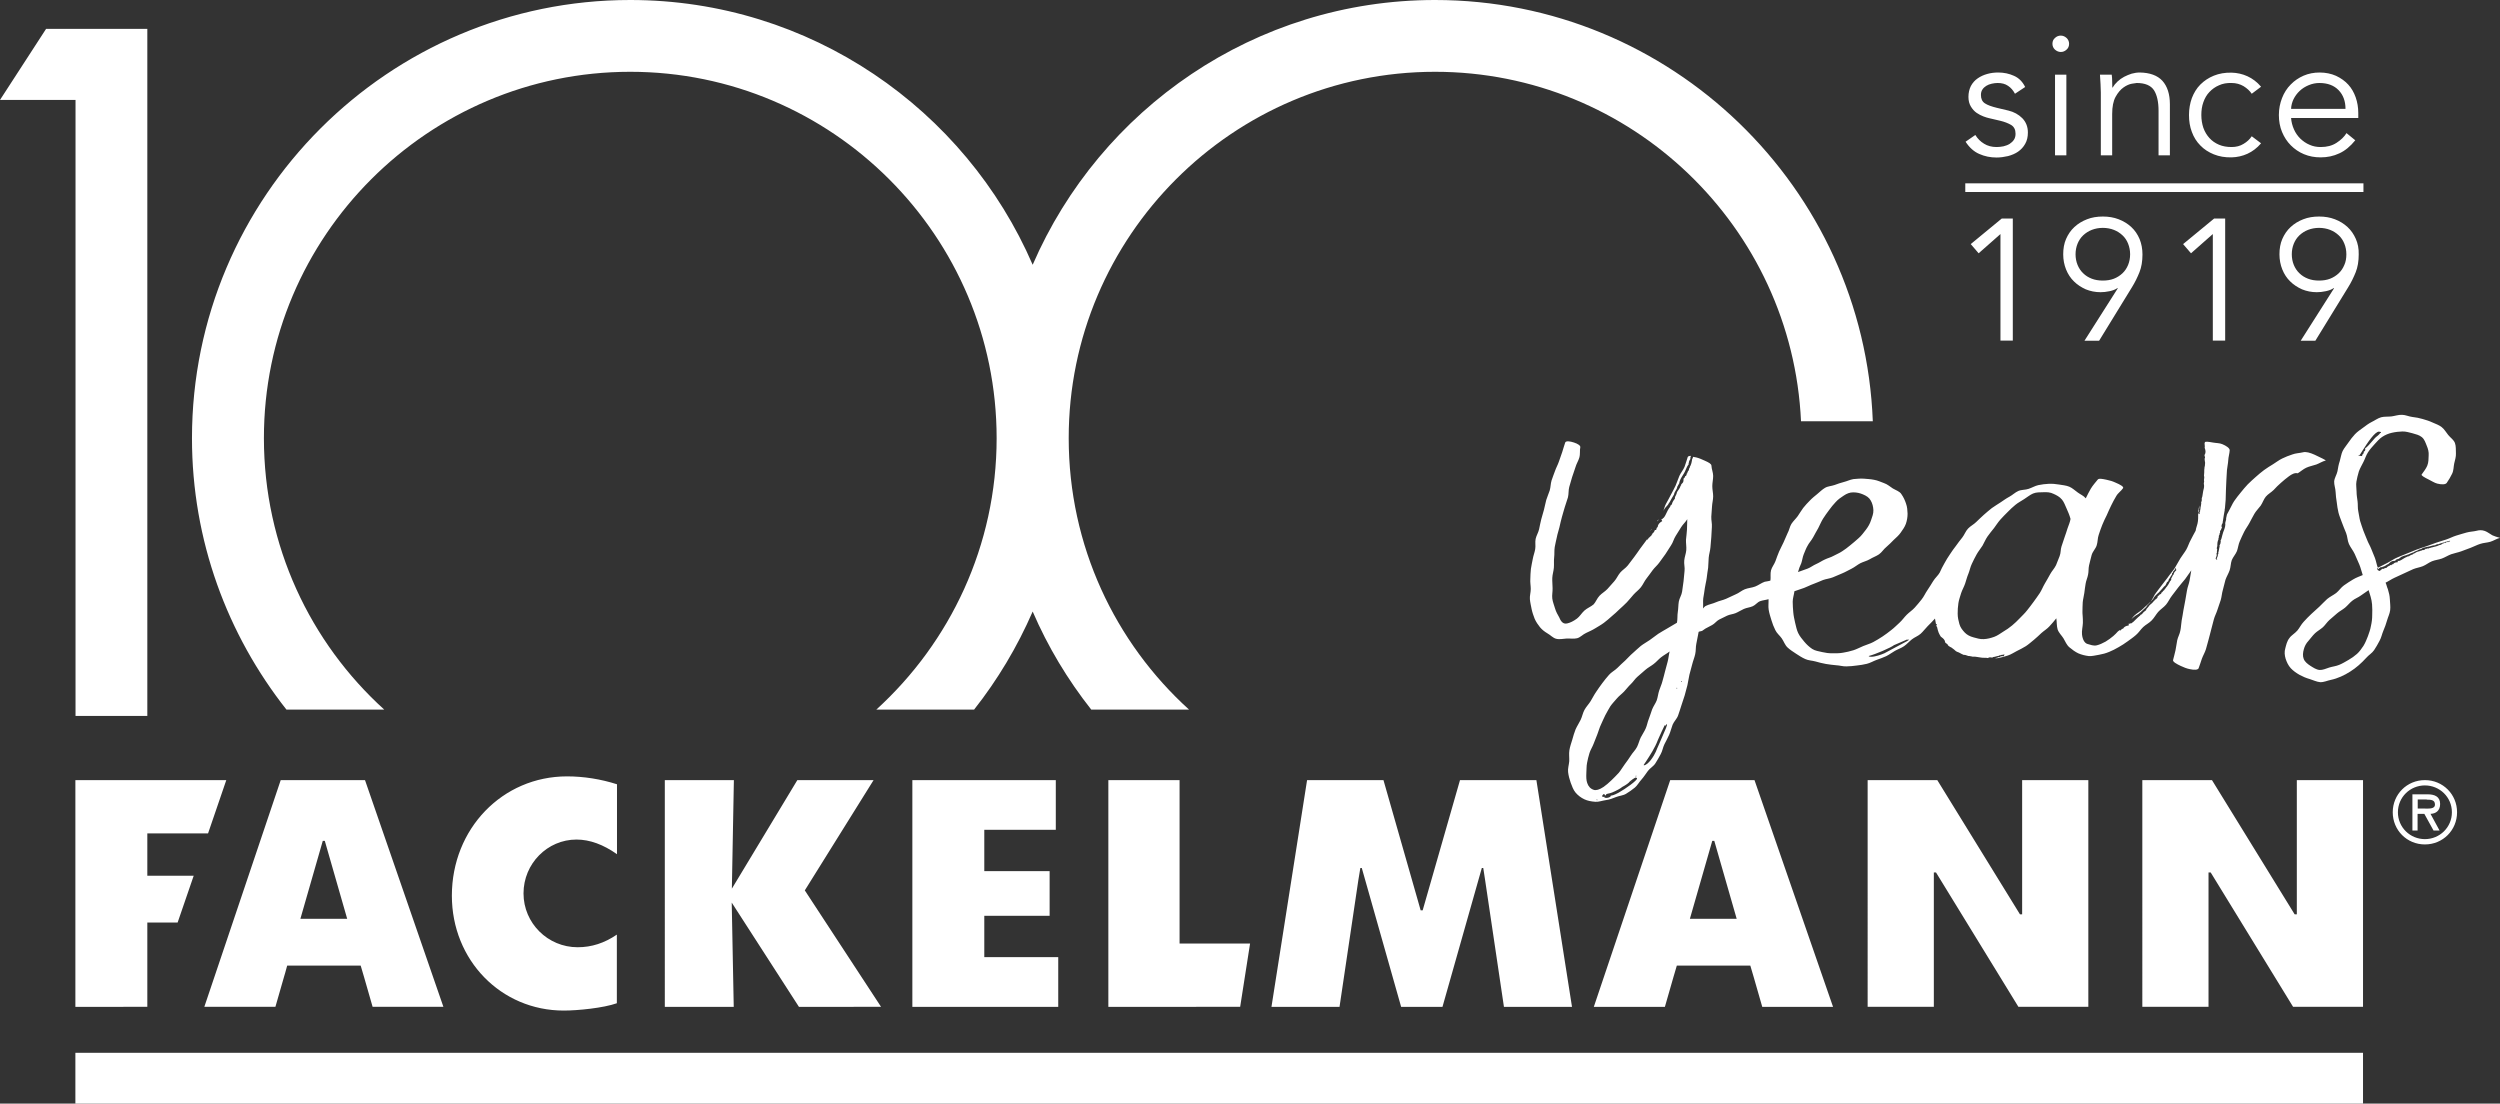
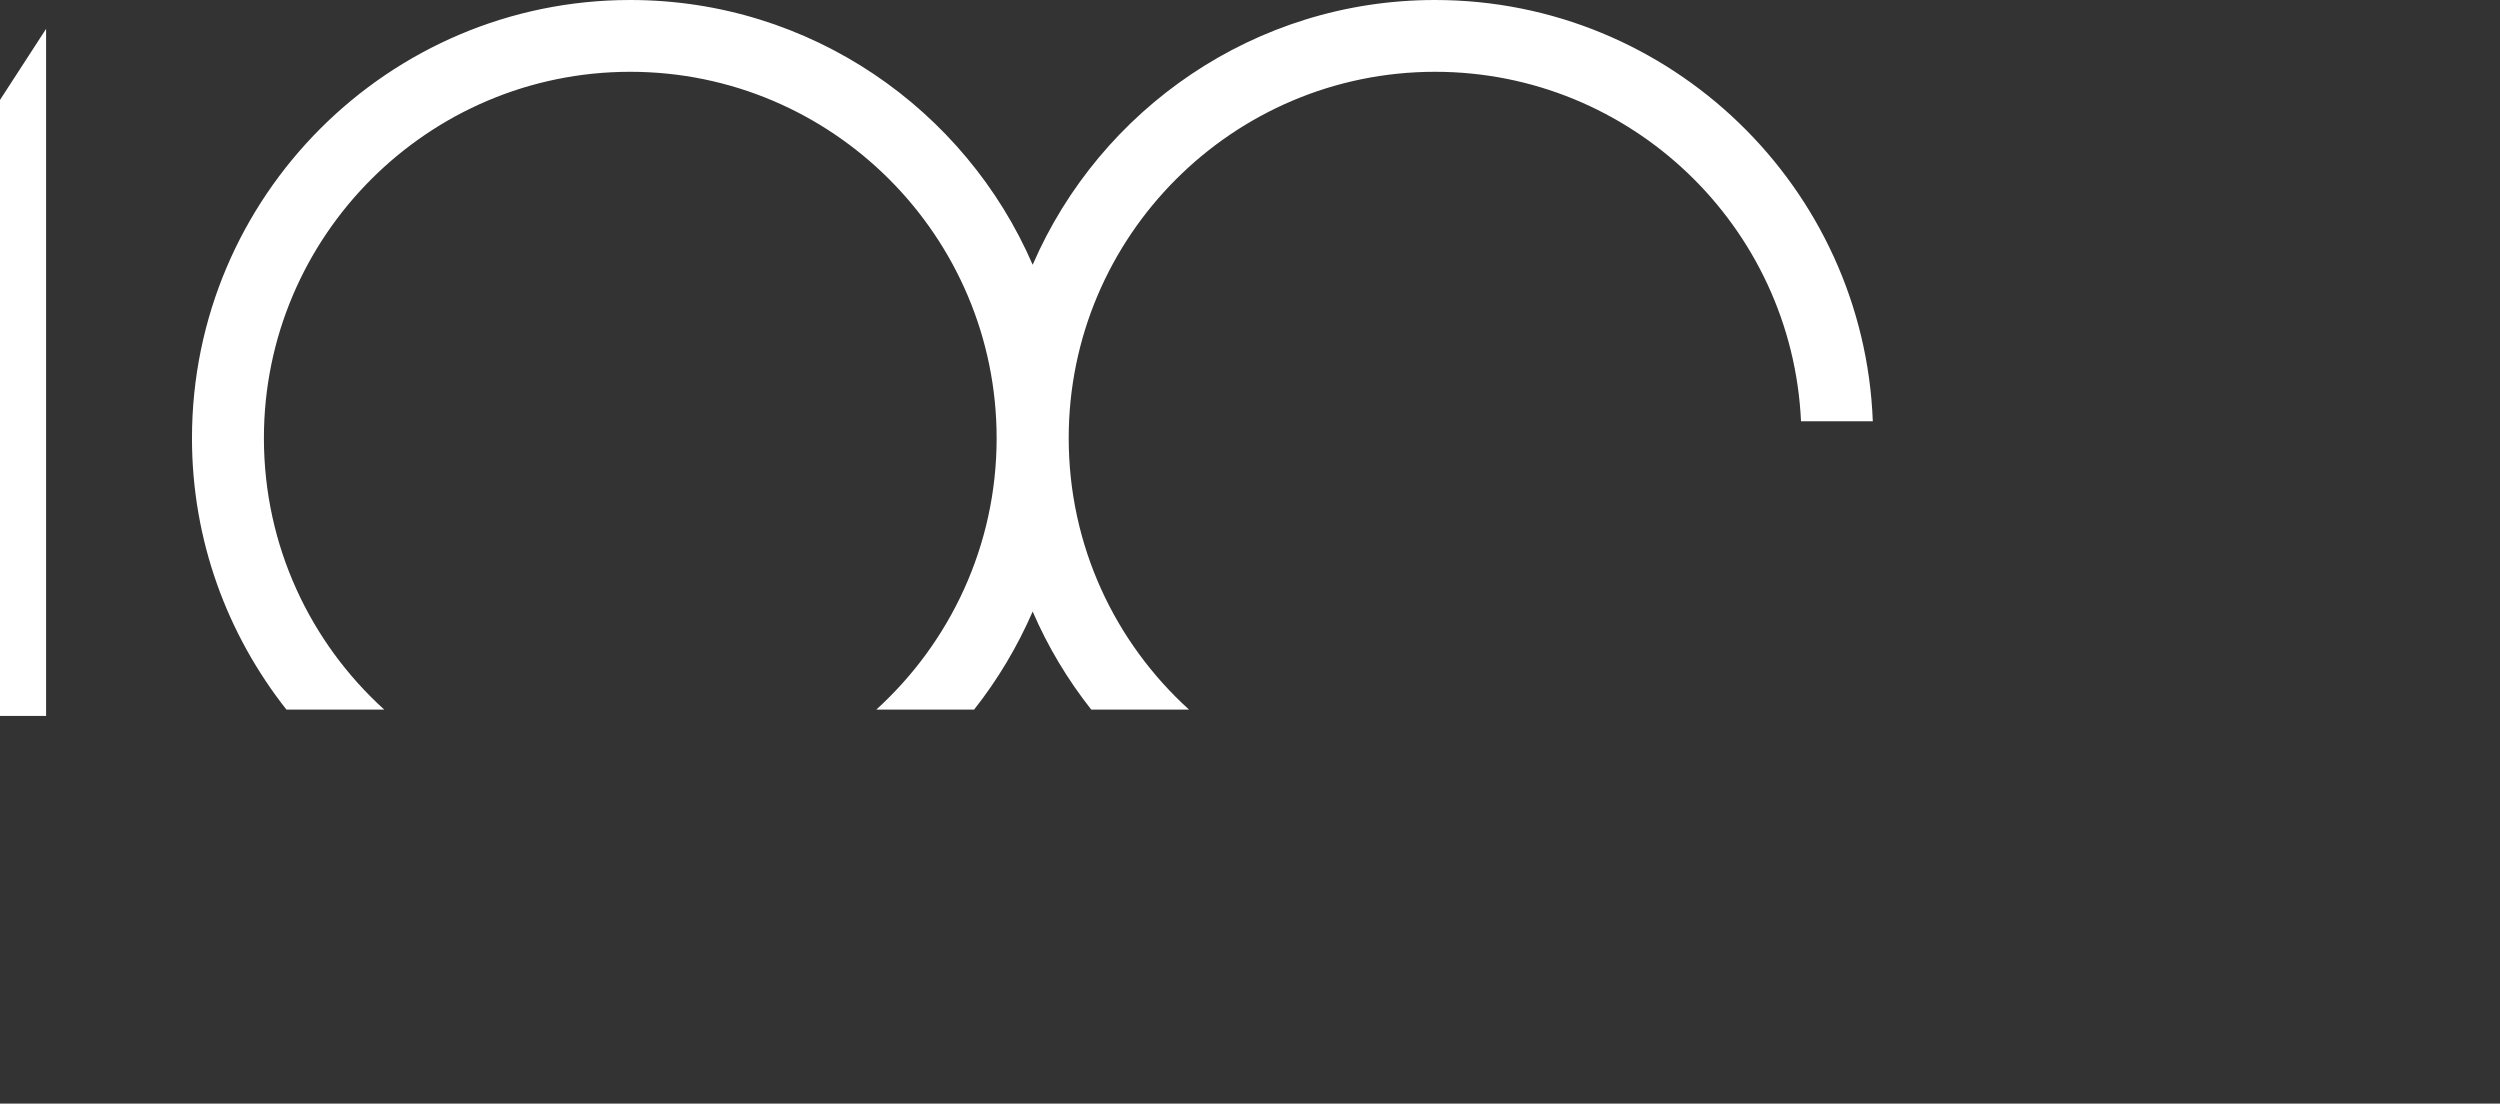
<svg xmlns="http://www.w3.org/2000/svg" version="1.1" x="0px" y="0px" width="174.11px" height="76.86px" viewBox="0 0 174.11 76.86" style="enable-background:new 0 0 174.11 76.86;" xml:space="preserve">
  <rect x="0" y="0" width="174.11" height="76.86" fill="#333333" stroke="none" />
  <style type="text/css">
	.st0{fill:#FFFFFF;}
	.st1{fill-rule:evenodd;clip-rule:evenodd;fill:#FFFFFF;}
</style>
  <g id="logo">
-     <path id="since1919" class="st0" d="M164.6,13.37h-27.73v-0.6h27.73V13.37z M143.91,5.2h-0.79v5.62h0.79V5.2z M143.12,3.46   c-0.12-0.11-0.18-0.25-0.18-0.41c0-0.17,0.06-0.31,0.18-0.41c0.12-0.11,0.25-0.16,0.4-0.16c0.14,0,0.28,0.05,0.4,0.16   c0.12,0.11,0.18,0.25,0.18,0.41c0,0.17-0.06,0.31-0.18,0.41c-0.12,0.11-0.25,0.16-0.4,0.16C143.37,3.62,143.24,3.56,143.12,3.46z    M140.84,8.23c0.26,0.27,0.39,0.6,0.39,1c0,0.3-0.06,0.57-0.19,0.79c-0.12,0.22-0.29,0.4-0.49,0.54c-0.2,0.14-0.44,0.24-0.7,0.31   c-0.26,0.06-0.53,0.1-0.8,0.1c-0.43,0-0.83-0.08-1.21-0.25c-0.37-0.16-0.69-0.45-0.95-0.85l0.68-0.47   c0.16,0.26,0.36,0.46,0.61,0.61c0.24,0.15,0.53,0.23,0.87,0.23c0.16,0,0.32-0.02,0.48-0.05c0.16-0.04,0.3-0.09,0.43-0.17   c0.12-0.08,0.22-0.17,0.3-0.29c0.08-0.12,0.11-0.26,0.11-0.42c0-0.28-0.1-0.48-0.31-0.61c-0.21-0.12-0.46-0.22-0.76-0.29   l-0.77-0.18c-0.1-0.02-0.23-0.06-0.39-0.12c-0.16-0.06-0.32-0.14-0.48-0.25c-0.16-0.11-0.29-0.26-0.4-0.44   c-0.11-0.18-0.17-0.4-0.17-0.67c0-0.29,0.06-0.54,0.17-0.76c0.12-0.22,0.27-0.39,0.47-0.53c0.2-0.14,0.42-0.24,0.67-0.31   c0.25-0.07,0.5-0.1,0.77-0.1c0.39,0,0.76,0.08,1.09,0.23c0.34,0.15,0.6,0.41,0.78,0.78l-0.71,0.47c-0.12-0.23-0.28-0.42-0.48-0.55   c-0.2-0.14-0.44-0.2-0.73-0.2c-0.14,0-0.27,0.02-0.41,0.05c-0.14,0.03-0.27,0.08-0.38,0.15c-0.11,0.07-0.2,0.15-0.27,0.26   c-0.07,0.1-0.1,0.23-0.1,0.38c0,0.26,0.09,0.46,0.28,0.58c0.18,0.12,0.46,0.22,0.83,0.31l0.8,0.19   C140.25,7.79,140.58,7.97,140.84,8.23z M164.07,16.64c-0.14-0.32-0.33-0.6-0.58-0.83c-0.25-0.23-0.54-0.41-0.88-0.54   c-0.34-0.13-0.7-0.19-1.1-0.19c-0.4,0-0.77,0.06-1.1,0.19c-0.34,0.13-0.63,0.31-0.88,0.54c-0.25,0.23-0.44,0.51-0.58,0.83   c-0.14,0.32-0.2,0.68-0.2,1.07c0,0.38,0.07,0.74,0.2,1.06c0.13,0.32,0.31,0.6,0.55,0.83c0.23,0.23,0.51,0.41,0.82,0.55   c0.32,0.13,0.66,0.2,1.03,0.2c0.19,0,0.4-0.02,0.63-0.07c0.23-0.05,0.41-0.12,0.55-0.22l0.02,0.02l-2.32,3.65h1.02l2.29-3.73   c0.21-0.34,0.38-0.69,0.52-1.04c0.14-0.35,0.21-0.76,0.21-1.24C164.28,17.31,164.21,16.96,164.07,16.64z M163.27,18.45   c-0.09,0.22-0.22,0.42-0.39,0.58c-0.17,0.16-0.37,0.29-0.6,0.38c-0.23,0.09-0.49,0.13-0.77,0.13c-0.28,0-0.54-0.04-0.77-0.13   c-0.23-0.09-0.43-0.21-0.6-0.38c-0.17-0.16-0.3-0.36-0.39-0.58c-0.09-0.22-0.14-0.47-0.14-0.74c0-0.27,0.05-0.52,0.14-0.74   c0.09-0.22,0.22-0.42,0.39-0.58c0.17-0.16,0.37-0.29,0.6-0.38c0.23-0.09,0.49-0.14,0.77-0.14c0.28,0,0.54,0.05,0.77,0.14   c0.23,0.09,0.43,0.22,0.6,0.38c0.17,0.16,0.3,0.35,0.39,0.58c0.09,0.22,0.14,0.47,0.14,0.74   C163.41,17.98,163.37,18.23,163.27,18.45z M159.54,10.12c0.26,0.26,0.56,0.47,0.92,0.62c0.36,0.15,0.74,0.22,1.16,0.22   c0.46,0,0.9-0.09,1.3-0.28c0.4-0.18,0.77-0.49,1.11-0.91l-0.61-0.5c-0.16,0.26-0.39,0.48-0.7,0.68c-0.31,0.2-0.67,0.29-1.1,0.29   c-0.28,0-0.54-0.05-0.78-0.16c-0.24-0.1-0.45-0.25-0.64-0.43c-0.18-0.18-0.33-0.39-0.44-0.64c-0.11-0.25-0.18-0.51-0.2-0.79h4.68   V7.87c0-0.38-0.06-0.75-0.18-1.09c-0.12-0.34-0.29-0.64-0.52-0.89c-0.23-0.25-0.51-0.45-0.85-0.61c-0.34-0.15-0.72-0.23-1.14-0.23   c-0.4,0-0.77,0.07-1.12,0.22c-0.34,0.15-0.64,0.35-0.9,0.62c-0.26,0.26-0.46,0.58-0.6,0.94c-0.14,0.36-0.22,0.75-0.22,1.18   c0,0.42,0.07,0.82,0.22,1.18C159.08,9.55,159.28,9.86,159.54,10.12z M159.73,6.91c0.11-0.22,0.25-0.41,0.43-0.58   c0.18-0.17,0.39-0.3,0.63-0.4c0.24-0.1,0.49-0.15,0.74-0.15c0.58,0,1.02,0.17,1.34,0.5c0.32,0.33,0.48,0.77,0.48,1.3h-3.79   C159.57,7.35,159.63,7.12,159.73,6.91z M139.41,15.22h0.77v8.5h-0.86V16.3l-1.52,1.34L137.25,17L139.41,15.22z M154.2,15.22h0.77   v8.5h-0.86V16.3l-1.52,1.34L152.04,17L154.2,15.22z M148.43,15.81c-0.25-0.23-0.54-0.41-0.88-0.54c-0.34-0.13-0.7-0.19-1.1-0.19   s-0.77,0.06-1.1,0.19c-0.34,0.13-0.63,0.31-0.88,0.54c-0.25,0.23-0.44,0.51-0.58,0.83c-0.14,0.32-0.2,0.68-0.2,1.07   c0,0.38,0.07,0.74,0.2,1.06c0.13,0.32,0.31,0.6,0.55,0.83c0.23,0.23,0.51,0.41,0.82,0.55c0.32,0.13,0.66,0.2,1.03,0.2   c0.19,0,0.4-0.02,0.63-0.07c0.23-0.05,0.41-0.12,0.55-0.22l0.02,0.02l-2.32,3.65h1.02l2.29-3.73c0.21-0.34,0.38-0.69,0.52-1.04   c0.14-0.35,0.21-0.76,0.21-1.24c0-0.39-0.07-0.75-0.2-1.07C148.87,16.32,148.68,16.04,148.43,15.81z M148.21,18.45   c-0.09,0.22-0.22,0.42-0.39,0.58c-0.17,0.16-0.37,0.29-0.6,0.38c-0.23,0.09-0.49,0.13-0.77,0.13c-0.28,0-0.54-0.04-0.77-0.13   c-0.23-0.09-0.43-0.21-0.6-0.38c-0.17-0.16-0.3-0.36-0.39-0.58c-0.09-0.22-0.14-0.47-0.14-0.74c0-0.27,0.05-0.52,0.14-0.74   c0.09-0.22,0.22-0.42,0.39-0.58c0.17-0.16,0.37-0.29,0.6-0.38c0.23-0.09,0.49-0.14,0.77-0.14c0.28,0,0.54,0.05,0.77,0.14   c0.23,0.09,0.43,0.22,0.6,0.38c0.17,0.16,0.3,0.35,0.39,0.58s0.14,0.47,0.14,0.74C148.35,17.98,148.3,18.23,148.21,18.45z    M153.45,7.12c-0.1,0.28-0.14,0.57-0.14,0.89c0,0.32,0.05,0.62,0.14,0.89c0.1,0.28,0.24,0.51,0.42,0.71   c0.18,0.2,0.41,0.36,0.67,0.47c0.26,0.11,0.55,0.16,0.88,0.16c0.31,0,0.59-0.07,0.83-0.22c0.24-0.14,0.43-0.32,0.57-0.53l0.65,0.49   c-0.28,0.33-0.6,0.57-0.95,0.73c-0.35,0.16-0.72,0.24-1.1,0.25c-0.46,0.01-0.87-0.06-1.24-0.21c-0.37-0.15-0.68-0.35-0.94-0.62   c-0.26-0.26-0.46-0.58-0.59-0.94c-0.14-0.36-0.2-0.76-0.2-1.18c0-0.42,0.07-0.82,0.2-1.18c0.14-0.36,0.33-0.68,0.59-0.94   c0.26-0.26,0.57-0.47,0.94-0.62c0.37-0.15,0.78-0.22,1.24-0.21c0.38,0.01,0.75,0.09,1.1,0.25c0.35,0.16,0.67,0.4,0.95,0.73   l-0.65,0.49c-0.14-0.21-0.33-0.38-0.57-0.53c-0.24-0.14-0.52-0.22-0.83-0.22c-0.33-0.01-0.62,0.04-0.88,0.16   c-0.26,0.11-0.48,0.27-0.67,0.47S153.55,6.84,153.45,7.12z M150.6,5.63c0.34,0.38,0.52,0.92,0.52,1.63v3.56h-0.79V7.71   c0-0.62-0.11-1.1-0.32-1.43c-0.22-0.33-0.62-0.5-1.2-0.5c-0.04,0-0.15,0.02-0.34,0.05c-0.18,0.03-0.38,0.12-0.58,0.26   c-0.2,0.14-0.39,0.36-0.55,0.65c-0.16,0.29-0.24,0.69-0.24,1.2v2.88h-0.79V6.44c0-0.15-0.01-0.34-0.02-0.58   c-0.01-0.23-0.03-0.45-0.04-0.66h0.82c0.02,0.15,0.03,0.3,0.03,0.45c0,0.15,0.01,0.3,0.01,0.45h0.02c0.09-0.15,0.2-0.29,0.34-0.42   c0.14-0.13,0.29-0.24,0.46-0.33c0.17-0.09,0.35-0.16,0.53-0.22c0.19-0.05,0.37-0.08,0.56-0.08C149.72,5.06,150.25,5.25,150.6,5.63z   " />
-     <rect id="_x2D_" x="5.25" y="73.32" class="st1" width="159.32" height="3.54" />
-     <path id="_x31_00" class="st0" d="M3.21,2.01h7.05v47.85h-5V6.96H0L3.21,2.01z M99.94,0C87.4,0,76.61,7.6,71.92,18.44   C67.23,7.6,56.43,0,43.89,0C27.06,0,13.37,13.69,13.37,30.52c0,7.13,2.47,13.69,6.58,18.9h6.81c-5.15-4.67-8.38-11.41-8.38-18.9   C18.37,16.45,29.82,5,43.89,5c14.07,0,25.52,11.45,25.52,25.52c0,7.48-3.24,14.22-8.38,18.9h6.81c1.64-2.08,3.01-4.37,4.08-6.83   c1.06,2.46,2.44,4.75,4.08,6.83h6.81c-5.15-4.67-8.38-11.41-8.38-18.9C74.42,16.45,85.87,5,99.94,5   c13.68,0,24.87,10.81,25.49,24.34h5C129.81,13.06,116.37,0,99.94,0z" />
-     <path id="years" class="st0" d="M113.96,54.05L113.96,54.05L113.96,54.05C113.96,54.05,113.96,54.05,113.96,54.05z M115.04,36.83   C115.04,36.82,115.04,36.82,115.04,36.83c-0.03,0.03-0.07,0.08-0.09,0.12c-0.01,0.02-0.02,0.04-0.03,0.06   c0.03-0.05,0.06-0.1,0.1-0.14L115.04,36.83z M113.59,54.44c0.03,0.01,0.05,0.01,0.08,0.01c-0.01-0.01-0.02-0.01-0.05-0.01   C113.61,54.43,113.6,54.43,113.59,54.44z M115.51,36.16c-0.04,0.05-0.07,0.09-0.1,0.14c0,0,0,0,0.01,0   C115.48,36.28,115.49,36.22,115.51,36.16z M159.41,33.17c-0.19,0.14-0.37,0.29-0.55,0.45c-0.18,0.16-0.35,0.32-0.51,0.5   c-0.17,0.17-0.4,0.29-0.55,0.47c-0.15,0.18-0.22,0.43-0.36,0.63c-0.14,0.19-0.32,0.36-0.44,0.57c-0.12,0.2-0.22,0.42-0.34,0.63   c-0.11,0.21-0.26,0.4-0.37,0.62c-0.1,0.21-0.21,0.43-0.3,0.65c-0.1,0.22-0.12,0.47-0.2,0.69c-0.09,0.22-0.27,0.41-0.36,0.63   c-0.08,0.22-0.07,0.48-0.15,0.71c-0.08,0.23-0.21,0.43-0.29,0.66c-0.07,0.23-0.11,0.47-0.18,0.7c-0.07,0.23-0.08,0.48-0.15,0.71   c-0.07,0.23-0.16,0.45-0.23,0.68c-0.07,0.23-0.19,0.44-0.25,0.67c-0.07,0.23-0.11,0.46-0.18,0.69c-0.07,0.23-0.11,0.47-0.18,0.69   c-0.07,0.23-0.12,0.47-0.19,0.69c-0.07,0.23-0.2,0.44-0.28,0.66c-0.08,0.23-0.15,0.46-0.23,0.67c-0.05,0.12-0.31,0.13-0.62,0.06   c-0.21-0.04-0.43-0.13-0.62-0.22c-0.28-0.13-0.57-0.29-0.54-0.41c0.05-0.21,0.12-0.44,0.17-0.68c0.05-0.22,0.07-0.46,0.12-0.7   c0.05-0.23,0.18-0.44,0.22-0.68c0.05-0.23,0.05-0.47,0.09-0.7c0.05-0.23,0.08-0.47,0.12-0.7c0.04-0.23,0.09-0.46,0.13-0.69   c0.04-0.24,0.08-0.47,0.12-0.7c0.04-0.24,0.14-0.46,0.18-0.69c0.04-0.25,0.09-0.5,0.12-0.71c-0.14,0.19-0.28,0.41-0.43,0.61   c-0.15,0.19-0.32,0.37-0.47,0.57c-0.15,0.19-0.3,0.39-0.45,0.59c-0.15,0.19-0.25,0.43-0.41,0.62c-0.16,0.19-0.38,0.32-0.55,0.51   c-0.16,0.19-0.28,0.42-0.45,0.59c-0.17,0.18-0.41,0.29-0.59,0.46c-0.18,0.17-0.31,0.39-0.5,0.55c-0.19,0.17-0.4,0.31-0.59,0.45   c-0.2,0.15-0.41,0.28-0.62,0.4c-0.22,0.13-0.44,0.24-0.66,0.33c-0.24,0.1-0.47,0.16-0.7,0.2c-0.25,0.04-0.49,0.11-0.73,0.09   c-0.24-0.03-0.49-0.09-0.72-0.19c-0.21-0.1-0.42-0.25-0.62-0.42c-0.19-0.16-0.28-0.4-0.41-0.62c-0.12-0.2-0.33-0.38-0.41-0.63   c-0.07-0.23-0.05-0.52-0.09-0.77c-0.15,0.19-0.32,0.39-0.48,0.56c-0.16,0.18-0.37,0.3-0.55,0.46c-0.18,0.16-0.34,0.33-0.53,0.48   c-0.19,0.15-0.36,0.31-0.56,0.44c-0.2,0.13-0.42,0.23-0.63,0.34c-0.2,0.1-0.4,0.24-0.62,0.31c-0.22,0.07-0.44,0.14-0.67,0.18   c-0.07,0.01-0.14,0.01-0.2,0.02c0-0.01,0.01-0.01,0.01-0.02l0.01,0c0.08-0.02,0.16-0.04,0.24-0.08c0,0.01,0.01,0.01,0.01,0.02   c0.01,0,0.02,0,0.03-0.01c0.05-0.06,0.12-0.06,0.19-0.06c0.01,0,0.02,0,0.04,0c0,0,0.01,0.01,0.01,0.01c0,0,0,0,0,0   c0.01,0,0.02-0.01,0.02-0.01c0,0,0,0,0.01,0c0,0,0,0,0,0c0.01,0,0.02-0.01,0.02-0.02l0.01-0.04c0,0,0.01,0,0.01-0.01l0.01-0.02   c0-0.01,0-0.02,0-0.02l0-0.01c0-0.01-0.01-0.01-0.03-0.01c-0.01,0-0.01,0.01-0.01,0.01c0,0-0.01-0.01-0.01-0.01   c-0.02,0.01-0.02,0.03-0.02,0.05c0,0,0,0-0.01,0c0-0.01,0-0.01-0.01-0.02c-0.03-0.02-0.05,0-0.06,0.02c0,0-0.01-0.01-0.01-0.01   c-0.01,0-0.02,0-0.03,0c0,0-0.01,0-0.01,0c-0.01,0-0.02,0-0.03,0.01c-0.02,0-0.05,0.01-0.07,0.03c-0.01,0-0.02,0-0.03,0   c0,0-0.01,0-0.01,0c0-0.01-0.01-0.01-0.02-0.01h0c-0.01,0-0.02,0.01-0.02,0.01c0,0,0,0,0,0.01c0,0-0.01,0.01-0.01,0.02   c-0.07,0-0.13,0.02-0.2,0.04c-0.06,0.02-0.12,0.03-0.19,0.04c-0.01,0-0.01,0-0.02,0.01c-0.02,0.03-0.05,0.03-0.1,0.02   c-0.03,0-0.06-0.01-0.09-0.01c-0.01,0-0.01,0-0.02,0c0,0,0,0-0.01,0l0,0c0,0,0,0,0,0c-0.02,0.01-0.05,0.02-0.07,0.02   c-0.01,0-0.02,0-0.03,0.01l-0.01,0.02c-0.18-0.04-0.36,0-0.53-0.04c-0.07-0.01-0.13-0.02-0.19-0.03c-0.12-0.02-0.24-0.04-0.38-0.03   c0,0-0.01-0.01-0.02-0.01h0c0,0,0,0,0,0c-0.02,0-0.05-0.01-0.07-0.01c-0.02-0.01-0.04-0.01-0.07-0.01   c-0.01-0.01-0.01-0.01-0.02-0.01c-0.07,0.01-0.13-0.01-0.2-0.04c-0.06-0.02-0.13-0.05-0.21-0.04c-0.01,0-0.02-0.01-0.03-0.01   c-0.09-0.04-0.18-0.08-0.26-0.13c-0.06-0.03-0.12-0.06-0.19-0.08c-0.05-0.02-0.1-0.06-0.14-0.1c-0.05-0.04-0.09-0.09-0.15-0.12   c-0.04-0.05-0.11-0.08-0.17-0.11c-0.07-0.04-0.13-0.07-0.17-0.13c-0.01-0.06-0.07-0.09-0.11-0.12c-0.05-0.03-0.08-0.05-0.08-0.08   c-0.02-0.17-0.13-0.26-0.25-0.35c-0.02-0.02-0.04-0.03-0.06-0.05c-0.05-0.08-0.1-0.17-0.14-0.26c-0.05-0.11-0.07-0.23-0.1-0.34   c0-0.02,0-0.03-0.01-0.05c0,0,0-0.01-0.01-0.01c0,0,0,0-0.01-0.01c0-0.02-0.01-0.04-0.02-0.05c0,0,0,0,0-0.01c0,0,0,0,0,0   c-0.01-0.03-0.01-0.06-0.02-0.08c0,0,0.01,0,0.01,0c0.01,0.01,0.02,0.01,0.03,0c0.01-0.01,0.01-0.03,0-0.04   c-0.01-0.01-0.03-0.02-0.06-0.02c-0.02-0.13-0.05-0.26-0.07-0.38c-0.16,0.18-0.34,0.36-0.51,0.53c-0.17,0.17-0.31,0.37-0.49,0.53   c-0.18,0.16-0.42,0.24-0.61,0.39c-0.19,0.15-0.35,0.34-0.54,0.47c-0.2,0.14-0.43,0.21-0.64,0.33c-0.21,0.12-0.4,0.27-0.61,0.37   c-0.22,0.1-0.44,0.18-0.67,0.26c-0.22,0.08-0.43,0.21-0.67,0.27c-0.23,0.06-0.47,0.09-0.71,0.12c-0.23,0.03-0.48,0.06-0.72,0.06   c-0.24,0.01-0.47-0.07-0.72-0.08c-0.23-0.02-0.47-0.05-0.71-0.09c-0.25-0.04-0.49-0.11-0.71-0.17c-0.25-0.07-0.51-0.07-0.72-0.17   c-0.23-0.1-0.44-0.24-0.64-0.37c-0.21-0.14-0.42-0.27-0.6-0.44c-0.18-0.17-0.26-0.43-0.4-0.63c-0.14-0.2-0.35-0.36-0.45-0.58   c-0.11-0.22-0.2-0.45-0.27-0.69c-0.07-0.23-0.15-0.47-0.19-0.72c-0.04-0.24,0-0.49-0.01-0.74c-0.2,0.06-0.4,0.07-0.59,0.14   c-0.19,0.07-0.32,0.27-0.51,0.35c-0.2,0.09-0.42,0.1-0.62,0.19c-0.2,0.09-0.38,0.21-0.57,0.29c-0.19,0.08-0.41,0.09-0.6,0.18   c-0.18,0.09-0.37,0.18-0.55,0.27c-0.18,0.09-0.31,0.29-0.49,0.38c-0.16,0.09-0.32,0.17-0.47,0.25c-0.08,0.05-0.15,0.11-0.23,0.16   c-0.03,0.02-0.24,0.04-0.24,0.07c-0.01,0.04-0.01,0.07-0.02,0.11c-0.04,0.22-0.09,0.46-0.14,0.72c-0.05,0.23-0.02,0.48-0.08,0.73   c-0.05,0.23-0.15,0.46-0.21,0.71c-0.06,0.23-0.13,0.47-0.19,0.71c-0.06,0.24-0.08,0.49-0.14,0.73c-0.06,0.23-0.12,0.47-0.19,0.71   c-0.07,0.23-0.15,0.47-0.23,0.7c-0.08,0.23-0.14,0.47-0.23,0.7c-0.08,0.23-0.29,0.42-0.38,0.64c-0.09,0.23-0.14,0.47-0.24,0.7   c-0.1,0.23-0.22,0.44-0.33,0.66c-0.11,0.22-0.14,0.48-0.26,0.69c-0.12,0.22-0.24,0.44-0.37,0.64c-0.13,0.21-0.38,0.34-0.52,0.53   c-0.15,0.2-0.28,0.41-0.44,0.59c-0.17,0.18-0.29,0.42-0.47,0.57c-0.19,0.16-0.4,0.3-0.61,0.43c-0.21,0.13-0.48,0.14-0.7,0.23   c-0.23,0.09-0.45,0.18-0.69,0.21c-0.28,0.04-0.53,0.14-0.76,0.12c-0.28-0.02-0.54-0.07-0.75-0.17c-0.24-0.11-0.46-0.28-0.62-0.47   c-0.16-0.19-0.25-0.45-0.34-0.69c-0.08-0.23-0.15-0.48-0.18-0.74c-0.03-0.25,0.06-0.5,0.08-0.76c0.01-0.25-0.03-0.51,0.01-0.76   c0.04-0.25,0.13-0.5,0.2-0.73c0.07-0.25,0.14-0.5,0.23-0.72c0.1-0.23,0.24-0.43,0.35-0.66c0.11-0.22,0.15-0.48,0.27-0.7   c0.12-0.22,0.3-0.4,0.43-0.61c0.13-0.21,0.24-0.44,0.38-0.64c0.14-0.2,0.28-0.42,0.43-0.61c0.15-0.19,0.3-0.4,0.47-0.58   c0.16-0.19,0.4-0.3,0.58-0.48c0.17-0.18,0.36-0.34,0.54-0.51c0.18-0.17,0.34-0.36,0.53-0.52c0.19-0.16,0.36-0.34,0.56-0.5   c0.19-0.15,0.42-0.27,0.62-0.41c0.2-0.15,0.4-0.3,0.6-0.44c0.21-0.14,0.43-0.25,0.64-0.38c0.21-0.13,0.45-0.26,0.66-0.39   c0.05-0.24,0.02-0.51,0.06-0.75c0.04-0.24,0.03-0.48,0.07-0.72c0.04-0.24,0.2-0.46,0.23-0.7s0.07-0.48,0.1-0.72   c0.03-0.24,0.04-0.48,0.07-0.72c0.03-0.24-0.05-0.49-0.02-0.73c0.02-0.24,0.12-0.47,0.14-0.71c0.02-0.24-0.03-0.49-0.02-0.73   c0.02-0.24,0.06-0.48,0.07-0.72c0.01-0.24,0.01-0.47,0.02-0.71c-0.12,0.2-0.3,0.35-0.43,0.56c-0.13,0.2-0.25,0.4-0.38,0.61   c-0.13,0.2-0.18,0.45-0.32,0.65c-0.13,0.2-0.26,0.41-0.39,0.61c-0.14,0.2-0.28,0.39-0.42,0.58c-0.14,0.2-0.33,0.35-0.47,0.54   c-0.14,0.19-0.28,0.39-0.43,0.58c-0.15,0.19-0.24,0.42-0.39,0.61c-0.15,0.19-0.35,0.33-0.51,0.51c-0.16,0.18-0.31,0.37-0.47,0.54   c-0.17,0.18-0.35,0.33-0.52,0.49c-0.17,0.17-0.35,0.33-0.53,0.48c-0.18,0.16-0.36,0.32-0.55,0.46c-0.2,0.15-0.41,0.26-0.6,0.38   c-0.21,0.13-0.42,0.22-0.63,0.32c-0.23,0.1-0.4,0.31-0.63,0.37c-0.24,0.06-0.49,0.01-0.72,0.02c-0.24,0.01-0.49,0.08-0.73,0.02   c-0.23-0.05-0.4-0.26-0.62-0.38c-0.2-0.12-0.37-0.25-0.52-0.43c-0.14-0.18-0.27-0.36-0.37-0.59c-0.08-0.21-0.16-0.43-0.21-0.67   c-0.04-0.22-0.1-0.45-0.12-0.69c-0.02-0.23,0.06-0.46,0.06-0.71c0-0.23-0.05-0.46-0.03-0.7c0.01-0.23,0.01-0.47,0.04-0.7   c0.03-0.23,0.09-0.46,0.13-0.69c0.04-0.23,0.13-0.45,0.17-0.69c0.04-0.23-0.02-0.48,0.03-0.71c0.05-0.23,0.19-0.44,0.24-0.67   c0.05-0.23,0.09-0.46,0.15-0.69c0.06-0.23,0.13-0.45,0.19-0.67c0.06-0.23,0.1-0.46,0.16-0.68c0.07-0.23,0.17-0.44,0.24-0.66   c0.07-0.23,0.06-0.48,0.13-0.7c0.07-0.23,0.17-0.45,0.24-0.66c0.08-0.23,0.2-0.44,0.27-0.65c0.08-0.24,0.16-0.46,0.23-0.66   c0.09-0.26,0.14-0.49,0.21-0.67c0.05-0.13,0.34-0.09,0.61,0c0.28,0.09,0.47,0.22,0.44,0.34c-0.05,0.19,0.01,0.45-0.07,0.72   c-0.06,0.21-0.2,0.42-0.27,0.67c-0.06,0.22-0.16,0.44-0.23,0.68c-0.06,0.22-0.13,0.45-0.2,0.69c-0.06,0.22-0.03,0.48-0.09,0.72   c-0.06,0.23-0.16,0.45-0.22,0.68c-0.06,0.23-0.14,0.45-0.2,0.69c-0.06,0.23-0.12,0.46-0.17,0.7c-0.05,0.23-0.14,0.46-0.18,0.69   c-0.05,0.23-0.11,0.47-0.15,0.7c-0.04,0.24-0.01,0.48-0.04,0.72c-0.03,0.24,0,0.48-0.02,0.72c-0.02,0.24-0.1,0.47-0.11,0.71   c-0.01,0.24,0.02,0.48,0.02,0.71c0.01,0.25-0.05,0.49-0.02,0.72c0.03,0.25,0.13,0.47,0.19,0.69c0.07,0.24,0.19,0.45,0.3,0.64   c0.13,0.32,0.29,0.46,0.54,0.41c0.2-0.04,0.45-0.16,0.69-0.34c0.19-0.14,0.33-0.39,0.52-0.56c0.19-0.17,0.46-0.27,0.64-0.43   c0.15-0.16,0.23-0.41,0.41-0.6c0.16-0.17,0.38-0.29,0.55-0.47c0.16-0.17,0.32-0.35,0.48-0.54c0.16-0.18,0.25-0.41,0.41-0.6   c0.15-0.18,0.38-0.31,0.53-0.5c0.15-0.19,0.29-0.39,0.44-0.58c0.15-0.19,0.28-0.4,0.42-0.59c0.14-0.2,0.29-0.38,0.43-0.58   c0.01-0.01,0.01-0.03,0.02-0.04c0.01,0,0.02,0,0.02-0.01c0.02,0,0.04,0.01,0.06-0.01c0.01-0.01,0.01-0.03,0.01-0.05c0,0,0,0,0.01,0   c0.01,0,0.02,0,0.03-0.01c0.01-0.01,0-0.02,0-0.03c0,0,0,0,0,0c0,0,0,0,0,0c0.01-0.01,0.02-0.02,0.03-0.03c0,0,0,0,0,0   c0.01,0,0.01,0,0.02-0.01c0.02-0.03,0.05-0.05,0.08-0.08c0.03-0.02,0.05-0.04,0.07-0.06c0.01-0.01,0.01-0.01,0.01-0.02   c0-0.02,0-0.03,0.03-0.05c0.02-0.02,0.05-0.05,0.04-0.09c0.03-0.02,0.08-0.04,0.09-0.08c0,0,0,0,0.01-0.01   c0.02-0.04,0.06-0.09,0.06-0.14c0.03,0.01,0.05,0,0.07,0c0.01-0.01,0.03,0,0.03-0.01c0-0.01,0.01-0.01,0-0.02   c0-0.02,0.01-0.04,0.02-0.07c0.01-0.02,0.02-0.05,0.03-0.07c0.01,0,0.02-0.01,0.02-0.02c0,0,0,0,0,0c0.01,0.01,0.02,0,0.02,0   c0.01,0,0.01-0.01,0.01-0.02c0.01-0.15,0.1-0.28,0.29-0.39c0,0,0.01,0,0.01,0c0.01,0,0.02-0.02,0.01-0.03   c-0.01-0.02-0.02-0.05-0.04-0.08c-0.01-0.01-0.01-0.02-0.02-0.03c0,0,0.01-0.01,0.02-0.01c0.01,0,0.02-0.01,0.03-0.01   c0,0,0.01,0,0.02,0c0.01,0,0.02-0.01,0.02-0.03c0,0,0.01-0.01,0.01-0.01c0.01,0,0.03-0.01,0.04-0.04c0.01,0,0.01,0,0.02,0   c0,0,0.01,0,0.01-0.01v0c0.09-0.11,0.15-0.24,0.21-0.37c0.05-0.1,0.1-0.21,0.17-0.31c0,0,0.01,0,0.01,0c0.01,0,0.02-0.01,0.02-0.02   l0-0.03c0,0,0,0,0,0c0.04-0.03,0.06-0.07,0.07-0.12c0.01-0.02,0.01-0.03,0.02-0.04c0.01,0,0.01,0.01,0.02,0.01   c0.01,0,0.02,0,0.02-0.01c0-0.01,0.01-0.01,0-0.02c0-0.01,0-0.01,0.01-0.02c0.01-0.01,0.03-0.02,0.03-0.04c0,0,0-0.01,0-0.01   c0,0,0,0,0-0.01c0.04-0.13,0.12-0.24,0.2-0.35c0-0.01,0-0.01,0-0.02c-0.01-0.07,0.02-0.12,0.05-0.17c0.02-0.04,0.05-0.09,0.06-0.14   c0,0,0,0,0,0c0.01,0,0.01-0.01,0.01-0.02c0.01-0.09,0.06-0.16,0.12-0.24c0.04-0.05,0.07-0.11,0.1-0.16   c0.02-0.03,0.03-0.07,0.04-0.1c0.01-0.02,0.01-0.03,0.02-0.05c0.01,0,0.02,0,0.02,0c0.01-0.01,0.01-0.02,0.01-0.02   c-0.01-0.05,0.02-0.09,0.07-0.13c0.04-0.04,0.08-0.08,0.08-0.14c0,0,0.01,0,0.01-0.01c0.01-0.01,0.01-0.03,0-0.04   c0,0,0-0.01,0-0.01c0-0.01,0.01-0.02,0.01-0.04c0,0,0-0.01,0-0.01c0,0,0,0,0,0c0-0.01,0-0.02,0-0.02   c-0.02-0.04-0.01-0.06,0.03-0.09c0.02-0.02,0.06-0.05,0.06-0.09c0,0,0,0,0,0c0.01,0,0.01-0.01,0.01-0.02c0-0.01,0-0.02,0-0.03   c0.01,0,0.01,0,0.02,0c0.08-0.03,0.09-0.1,0.1-0.16c0-0.02,0-0.03,0.01-0.05l0,0c0.01,0.01,0.02,0.01,0.03,0   c0.01-0.01,0.01-0.02,0.01-0.03c-0.01-0.02,0-0.04,0.02-0.07c0.01-0.02,0.02-0.03,0.02-0.05c0,0,0.01,0,0.01,0   c0,0,0.01-0.01,0.01-0.02c0.01,0,0.01-0.01,0.02-0.01c0.02-0.04,0.03-0.08,0.03-0.12c0-0.02,0.01-0.04,0.01-0.05   c0.01,0,0.02,0,0.03,0c0.01-0.01,0.01-0.02,0.01-0.03c-0.01-0.03,0-0.06,0.02-0.09c0.01-0.02,0.02-0.04,0.03-0.06   c0,0,0.01-0.01,0.01-0.01c0.05-0.11,0.07-0.22,0.09-0.33c0.01-0.04,0.01-0.08,0.02-0.13c0,0,0.01,0,0.01,0   c0.01-0.01,0.01-0.02,0.01-0.03c0.03-0.02,0.03-0.06,0.03-0.08c0-0.01,0-0.02,0-0.02c0.01,0,0.01,0,0.01-0.01   c0.07,0.01,0.15,0.03,0.22,0.04c0.2,0.05,0.41,0.14,0.6,0.23c0.27,0.12,0.46,0.22,0.46,0.35c0.01,0.24,0.12,0.47,0.12,0.71   c0,0.24-0.06,0.48-0.06,0.71c0,0.24,0.06,0.48,0.06,0.71c0,0.24-0.07,0.47-0.08,0.71c-0.01,0.24-0.04,0.47-0.05,0.71   c-0.01,0.24,0.06,0.48,0.04,0.72c-0.01,0.24-0.02,0.48-0.04,0.71c-0.02,0.24-0.04,0.47-0.06,0.71c-0.02,0.24-0.1,0.47-0.12,0.71   c-0.02,0.24-0.02,0.48-0.04,0.71c-0.03,0.24-0.08,0.47-0.1,0.71c-0.03,0.24-0.1,0.47-0.13,0.7c-0.03,0.24-0.07,0.47-0.11,0.71   c-0.03,0.24,0.01,0.48-0.02,0.72c0-0.03,0.16-0.18,0.2-0.19c0.22-0.11,0.48-0.15,0.7-0.25c0.22-0.1,0.47-0.14,0.7-0.24   c0.23-0.1,0.44-0.21,0.67-0.31c0.23-0.09,0.42-0.27,0.65-0.36c0.23-0.09,0.49-0.1,0.72-0.19c0.23-0.09,0.43-0.25,0.66-0.33   c0.04-0.01,0.4-0.06,0.4-0.09c0.03-0.22-0.02-0.48,0.04-0.71c0.06-0.22,0.23-0.42,0.31-0.64c0.08-0.22,0.16-0.45,0.25-0.66   c0.1-0.23,0.22-0.44,0.31-0.64c0.11-0.25,0.21-0.47,0.28-0.64c0.12-0.21,0.15-0.46,0.27-0.65c0.13-0.2,0.31-0.36,0.44-0.54   c0.14-0.2,0.25-0.4,0.38-0.57c0.15-0.19,0.31-0.36,0.46-0.51c0.17-0.18,0.35-0.32,0.52-0.46c0.18-0.15,0.35-0.32,0.54-0.43   c0.2-0.12,0.45-0.12,0.67-0.2c0.21-0.08,0.42-0.15,0.65-0.21c0.21-0.05,0.42-0.16,0.66-0.2c0.19-0.01,0.45-0.05,0.72-0.03   c0.23,0.02,0.48,0.03,0.72,0.08c0.24,0.04,0.47,0.15,0.69,0.23c0.24,0.08,0.42,0.25,0.61,0.37c0.22,0.13,0.49,0.21,0.6,0.4   c0.15,0.21,0.25,0.44,0.32,0.65c0.09,0.24,0.1,0.49,0.11,0.71c0,0.24-0.04,0.48-0.12,0.71c-0.08,0.22-0.22,0.41-0.36,0.61   c-0.13,0.19-0.31,0.34-0.49,0.51c-0.16,0.16-0.32,0.33-0.51,0.49c-0.18,0.14-0.31,0.37-0.51,0.51c-0.19,0.13-0.43,0.21-0.64,0.34   c-0.2,0.12-0.44,0.17-0.66,0.28c-0.21,0.11-0.39,0.27-0.61,0.38c-0.21,0.1-0.42,0.23-0.64,0.32c-0.22,0.1-0.44,0.19-0.66,0.28   c-0.22,0.09-0.47,0.11-0.69,0.19c-0.22,0.09-0.44,0.19-0.66,0.27c-0.23,0.08-0.44,0.2-0.66,0.28c-0.23,0.08-0.45,0.16-0.67,0.23   c-0.03,0.25-0.12,0.49-0.12,0.73c0,0.25,0.02,0.5,0.04,0.74c0.02,0.25,0.08,0.5,0.13,0.73c0.06,0.25,0.11,0.5,0.21,0.71   c0.11,0.23,0.28,0.43,0.43,0.61c0.16,0.19,0.34,0.36,0.55,0.5c0.2,0.13,0.45,0.16,0.7,0.22c0.22,0.05,0.46,0.09,0.72,0.08   c0.23,0,0.47,0.01,0.73-0.04c0.23-0.04,0.47-0.09,0.72-0.17c0.22-0.07,0.44-0.19,0.68-0.29c0.23-0.1,0.48-0.16,0.7-0.28   c0.22-0.12,0.44-0.25,0.65-0.39c0.21-0.14,0.41-0.29,0.61-0.45c0.2-0.15,0.38-0.34,0.56-0.5c0.19-0.17,0.33-0.38,0.51-0.56   c0.18-0.18,0.4-0.32,0.56-0.5c0.17-0.19,0.33-0.38,0.48-0.57c0.16-0.2,0.26-0.44,0.4-0.64c0.15-0.21,0.27-0.43,0.4-0.63   c0.14-0.23,0.35-0.4,0.46-0.6c0.09-0.22,0.21-0.43,0.33-0.65c0.11-0.21,0.24-0.41,0.38-0.62c0.13-0.2,0.27-0.4,0.42-0.59   c0.14-0.19,0.28-0.39,0.44-0.58c0.15-0.19,0.23-0.44,0.4-0.62c0.17-0.18,0.4-0.29,0.57-0.46c0.18-0.17,0.35-0.34,0.53-0.5   c0.19-0.16,0.36-0.32,0.56-0.47c0.2-0.15,0.41-0.26,0.61-0.4c0.21-0.14,0.4-0.28,0.61-0.39c0.22-0.12,0.4-0.3,0.62-0.4   c0.23-0.1,0.5-0.07,0.72-0.15c0.24-0.08,0.45-0.21,0.68-0.26c0.24-0.05,0.49-0.08,0.72-0.09c0.25-0.01,0.49,0.01,0.72,0.05   c0.24,0.04,0.49,0.06,0.71,0.15c0.22,0.09,0.4,0.27,0.6,0.41c0.19,0.14,0.39,0.21,0.55,0.4c0.13-0.25,0.22-0.46,0.35-0.67   c0.15-0.25,0.34-0.45,0.48-0.63c0.08-0.11,0.34-0.05,0.63,0.01c0.21,0.04,0.43,0.11,0.62,0.2c0.31,0.13,0.58,0.28,0.52,0.38   c-0.13,0.2-0.36,0.34-0.48,0.56c-0.12,0.2-0.24,0.42-0.35,0.65c-0.11,0.21-0.2,0.44-0.31,0.68c-0.1,0.21-0.22,0.43-0.31,0.67   c-0.09,0.22-0.17,0.46-0.25,0.7c-0.08,0.22-0.06,0.49-0.14,0.73c-0.07,0.23-0.28,0.42-0.35,0.67c-0.07,0.23-0.11,0.47-0.18,0.72   c-0.05,0.21-0.02,0.44-0.07,0.65c-0.04,0.22-0.14,0.42-0.17,0.63c-0.04,0.22-0.06,0.43-0.09,0.64c-0.03,0.22-0.09,0.43-0.11,0.64   c-0.02,0.22-0.01,0.44-0.02,0.65c-0.01,0.13,0.04,0.44,0.03,0.8c-0.01,0.26-0.09,0.55-0.06,0.81c0.04,0.35,0.18,0.59,0.37,0.65   c0.21,0.06,0.43,0.15,0.65,0.1c0.21-0.05,0.42-0.15,0.62-0.26c0.19-0.11,0.37-0.25,0.54-0.39c0.12-0.1,0.22-0.21,0.32-0.32   c0,0,0,0,0,0c0.03-0.02,0.08-0.05,0.1-0.09c0.02,0.02,0.04,0.02,0.05,0.02c0,0,0,0,0,0c0.01,0,0.01,0,0.02,0c0,0,0.01,0,0.02,0   c0.01,0,0.01-0.01,0.01-0.01c0-0.02,0.02-0.03,0.04-0.05c0.02-0.01,0.03-0.03,0.05-0.05c0,0,0,0,0,0c0.01,0,0.02,0,0.03-0.01   c0,0.01,0.01,0.01,0.02,0.01c0.01,0,0.02-0.01,0.02-0.01c0.06-0.12,0.18-0.19,0.36-0.22c0,0,0.01,0,0.01,0   c0.01,0,0.02-0.01,0.03-0.02c0-0.02,0-0.05-0.01-0.08c0-0.01,0-0.02,0-0.03c0,0,0.01,0,0.02,0c0.01,0,0.02,0,0.03,0   c0,0,0.01,0.01,0.02,0.01c0.01,0,0.02-0.01,0.02-0.02c0.01,0,0.04,0,0.06-0.02c0,0,0.01,0.01,0.02,0.01c0,0,0.01,0,0.01,0   c0.11-0.07,0.21-0.16,0.3-0.26c0.07-0.07,0.14-0.14,0.21-0.2c0,0,0.01,0,0.01,0c0.01,0,0.02-0.01,0.02-0.02l0.01-0.02   c0.05-0.01,0.07-0.05,0.09-0.08c0.01-0.01,0.01-0.02,0.02-0.03c0.01,0.01,0.01,0.01,0.02,0.01c0.01,0,0.01,0,0.02-0.01   c0,0,0.01-0.01,0.01-0.02c0,0,0-0.01,0-0.01c0,0,0.01,0,0.01,0c0.01,0,0.03,0,0.04-0.02c0,0,0,0,0-0.01c0,0,0,0,0,0   c0.06-0.08,0.14-0.16,0.26-0.24c0.01,0,0.01-0.01,0.01-0.02c0.01-0.06,0.04-0.09,0.08-0.13c0.03-0.03,0.06-0.06,0.08-0.1h0   c0.01,0,0.02-0.01,0.02-0.01c0.03-0.07,0.09-0.12,0.15-0.17c0.05-0.04,0.09-0.07,0.13-0.12c0.03-0.02,0.04-0.05,0.06-0.07   c0.01-0.01,0.01-0.02,0.02-0.03c0,0,0.01,0,0.02,0c0.01,0,0.01-0.01,0.02-0.02c0-0.04,0.03-0.06,0.08-0.09   c0.04-0.02,0.08-0.05,0.1-0.09c0,0,0.01,0,0.01,0c0.01-0.01,0.02-0.02,0.01-0.03c0,0,0,0,0,0c0.01-0.01,0.02-0.02,0.02-0.04   c0,0,0,0,0-0.01c0,0,0,0,0,0c0.01-0.01,0.01-0.01,0.01-0.02c-0.01-0.04,0.01-0.05,0.04-0.06c0.03-0.01,0.06-0.03,0.07-0.06   c0.01,0,0.02-0.01,0.02-0.02c0-0.01,0-0.02,0.01-0.02c0,0,0.01,0,0.01,0c0.08-0.01,0.1-0.07,0.12-0.12c0-0.01,0.01-0.02,0.02-0.04   c0.01,0.01,0.02,0.01,0.03,0.01c0.01,0,0.02-0.01,0.02-0.03c0-0.02,0.01-0.03,0.03-0.05c0.01-0.01,0.02-0.02,0.03-0.03h0   c0,0,0.01,0,0.01,0c0,0,0.01-0.01,0.01-0.01c0,0,0,0,0,0c0.01,0,0.01,0,0.02-0.01c0.03-0.03,0.04-0.07,0.06-0.1   c0-0.01,0.01-0.02,0.02-0.03c0.01,0,0.02,0,0.02,0c0.01,0,0.02-0.01,0.02-0.02c0-0.03,0.01-0.05,0.04-0.07   c0.01-0.01,0.03-0.03,0.04-0.05c0,0,0.01,0,0.01-0.01c0.07-0.08,0.11-0.17,0.16-0.26c0.02-0.03,0.03-0.06,0.05-0.1   c0,0,0.01,0,0.01,0c0.01,0,0.01-0.01,0.01-0.02c0.03-0.01,0.04-0.04,0.05-0.07c0-0.01,0-0.01,0-0.02c0.01,0,0.02-0.01,0.02-0.02   c0-0.01-0.01-0.03-0.02-0.04l0.01-0.02c0.05-0.08,0.09-0.17,0.13-0.26c0.01,0.01,0.02,0.01,0.03,0c0.01,0,0.01-0.01,0.01-0.02   c0-0.09,0.05-0.15,0.11-0.22c0.01-0.01,0.02-0.02,0.02-0.03c0,0,0,0,0.01,0c0.01,0,0.01,0,0.02-0.01c0.01-0.01,0.01-0.02,0.01-0.03   c0,0,0,0,0,0c0,0,0.01,0,0.01,0c0.01-0.01,0.01-0.02,0-0.03l-0.03-0.04c0-0.01,0.01-0.01,0.01-0.02l-0.01-0.02   c0-0.01-0.01-0.01-0.02-0.02l-0.01,0c-0.01,0-0.02,0-0.03,0.01c0,0.01,0,0.01,0,0.02c0,0-0.01,0-0.01,0   c-0.01,0.02,0,0.04,0.03,0.06c0,0-0.01,0-0.01,0.01c-0.01,0-0.01-0.01-0.02-0.01c-0.04,0.01-0.04,0.05-0.04,0.07c0,0,0,0,0,0   c-0.01,0-0.01,0-0.02,0c-0.01,0.01-0.02,0.02-0.02,0.02c0,0-0.01,0.01-0.01,0.01c0,0.01-0.01,0.02-0.02,0.03   c-0.02,0.02-0.03,0.05-0.03,0.09c-0.01,0.01-0.02,0.02-0.03,0.02c0,0,0,0.01-0.01,0.01c-0.01,0-0.02,0-0.02,0.01   c-0.01,0.01-0.01,0.02,0,0.03c0,0,0,0.01,0,0.01c0,0.01,0,0.02,0.01,0.03c-0.05,0.06-0.09,0.13-0.13,0.2   c-0.04,0.07-0.08,0.13-0.12,0.19c0,0-0.01,0.01,0,0.02c0.01,0.05-0.02,0.07-0.06,0.1c-0.03,0.02-0.06,0.04-0.07,0.08c0,0,0,0,0,0   c0,0,0,0,0,0.01c0,0-0.01,0-0.01,0.01l0,0c0,0,0,0,0,0c0,0,0,0,0,0c0,0.03-0.02,0.06-0.04,0.08c-0.01,0.01-0.01,0.01-0.01,0.02   l0,0.03c-0.1,0.08-0.18,0.17-0.25,0.26c-0.06,0.07-0.12,0.14-0.19,0.21c-0.04,0.05-0.09,0.09-0.14,0.13   c-0.12,0.11-0.24,0.22-0.31,0.39c-0.01,0-0.01,0-0.02,0.01c-0.02,0.03-0.04,0.05-0.06,0.07c-0.02,0.02-0.04,0.04-0.06,0.06   c0,0,0,0,0,0c-0.01,0-0.01,0.01-0.02,0.01c-0.03,0.08-0.09,0.13-0.15,0.19c-0.06,0.06-0.12,0.11-0.16,0.2   c-0.04,0.04-0.08,0.08-0.12,0.11c-0.1,0.09-0.2,0.19-0.3,0.28c0,0-0.01,0-0.01,0c0,0,0,0,0,0c-0.01,0-0.01,0-0.02,0.01   c-0.05,0.07-0.12,0.1-0.2,0.15c-0.07,0.04-0.13,0.07-0.19,0.13c-0.07,0.04-0.12,0.1-0.18,0.16c-0.01,0.01-0.01,0.01-0.02,0.02   c0.07-0.1,0.14-0.2,0.22-0.27c0.18-0.17,0.41-0.28,0.58-0.45c0.17-0.18,0.37-0.32,0.54-0.51c0.16-0.18,0.23-0.44,0.39-0.63   c0.15-0.19,0.3-0.39,0.44-0.58c0.14-0.2,0.31-0.38,0.44-0.58c0.14-0.2,0.31-0.38,0.44-0.59c0.13-0.21,0.24-0.43,0.37-0.64   c0.13-0.21,0.29-0.4,0.41-0.61c0.12-0.21,0.19-0.46,0.31-0.67c0.12-0.21,0.21-0.43,0.34-0.64c0.03-0.23,0.14-0.44,0.16-0.67   c0.03-0.23,0-0.46,0.03-0.69c0.01-0.14,0.04-0.27,0.07-0.4c0,0,0,0,0,0l0,0.03c-0.01,0.07-0.01,0.13-0.01,0.2   c-0.01,0-0.01,0-0.02,0.01c-0.01,0.01-0.01,0.02,0,0.03c0.03,0.07,0.01,0.12-0.02,0.19c0,0.01-0.01,0.02-0.01,0.03   c0,0-0.01,0-0.01,0c0,0.01,0,0.02,0,0.02c0,0,0,0-0.01,0c0,0.01,0,0.02,0.01,0.03l0.03,0.03c0,0,0,0.01,0,0.01l0.01,0.01   c0,0.01,0.01,0.01,0.02,0.01c0,0,0,0,0,0l0.01,0c0.01,0,0.02-0.01,0.02-0.02c0,0,0-0.01-0.01-0.01c0,0,0.01,0,0.01-0.01   c0-0.02-0.01-0.03-0.03-0.04c0.01,0,0.01,0,0.02-0.01c0.02-0.02,0.01-0.04,0.01-0.06c0,0,0.01,0,0.01-0.01   c0-0.01,0.01-0.02,0.01-0.02c0,0,0-0.01,0.01-0.01c0-0.01,0-0.02,0-0.03c0-0.02,0.01-0.05,0-0.07c0.01-0.01,0.01-0.02,0.01-0.03   c0,0,0,0,0,0c0.01,0,0.02-0.01,0.02-0.02c0-0.01,0-0.02,0-0.02c0,0,0,0,0-0.01c0-0.01-0.01-0.01-0.01-0.02   c0.02-0.07,0.03-0.14,0.04-0.21c0-0.05,0.01-0.1,0.02-0.15c0-0.01,0-0.01,0-0.02c-0.02-0.03-0.01-0.05,0.01-0.09   c0.01-0.02,0.02-0.05,0.02-0.08c0,0,0,0,0,0c0,0,0.01,0,0.01-0.01c0,0,0,0,0-0.01l0,0c0,0,0,0,0,0c0,0,0,0,0,0   c-0.01-0.02-0.01-0.05,0-0.07c0-0.01,0-0.02,0-0.03l-0.01-0.02c0.04-0.1,0.06-0.2,0.07-0.3c0.01-0.06,0.02-0.13,0.03-0.19   c0.01-0.03,0.02-0.07,0.02-0.1c0.04-0.14,0.07-0.28,0.03-0.44c0,0,0.01-0.01,0-0.02c0-0.02,0-0.05,0.01-0.07   c0-0.02,0.01-0.04,0.01-0.06c0-0.01,0.01-0.01,0-0.02c-0.02-0.06-0.01-0.12,0-0.18c0.01-0.07,0.02-0.13-0.01-0.2   c0.02-0.16,0.02-0.33,0.02-0.45c0,0,0,0,0,0c0.01-0.01,0.01-0.01,0.01-0.02c-0.01-0.06,0.01-0.12,0.02-0.18   c0.01-0.06,0.03-0.12,0.02-0.18c0.02-0.07,0-0.13-0.01-0.2c-0.01-0.07-0.02-0.13-0.01-0.19c0.04-0.05,0.02-0.1,0-0.15   c-0.02-0.05-0.02-0.08,0-0.11c0.1-0.16,0.05-0.32,0-0.47l0-0.01c0.01-0.07,0.01-0.13,0-0.19c0-0.03,0-0.05-0.01-0.07   c0-0.04,0.01-0.08,0.02-0.11c0.01-0.08,0.23-0.05,0.57,0.01c0.21,0.04,0.45,0.03,0.64,0.11c0.27,0.11,0.53,0.28,0.52,0.43   c-0.01,0.23-0.09,0.46-0.1,0.69c-0.01,0.23-0.07,0.46-0.09,0.69c-0.02,0.23-0.02,0.46-0.04,0.69c-0.02,0.23-0.01,0.46-0.03,0.69   c-0.02,0.23,0,0.46-0.02,0.69c-0.02,0.19-0.03,0.39-0.05,0.58c-0.01,0.03-0.01,0.06-0.02,0.1c0,0.01,0,0.01,0,0.02   c0.01,0.01,0,0.03,0,0.04c-0.03,0.21-0.09,0.44-0.11,0.65c0,0,0,0,0,0c-0.01,0.03-0.01,0.06-0.01,0.08c0,0.01,0,0.03,0,0.04   c-0.01,0-0.01,0-0.02,0.01c0,0.01-0.01,0.02,0,0.03c0.02,0.04,0,0.07-0.03,0.12c-0.02,0.04-0.05,0.08-0.04,0.13   c0,0-0.01,0.01-0.01,0.01c-0.01,0.01,0,0.03,0.01,0.03c0,0,0,0,0,0.01c0,0.01-0.01,0.02,0,0.04c0,0,0,0,0,0c0,0,0,0,0,0   c0,0.01,0,0.02,0.01,0.02c0.03,0.03,0.02,0.04-0.01,0.07c-0.02,0.02-0.04,0.05-0.04,0.09c-0.01,0.01-0.01,0.02-0.01,0.02   c0,0.01,0,0.02,0,0.02c0,0-0.01,0-0.01,0c-0.06,0.04-0.06,0.11-0.05,0.16c0,0.01,0,0.03,0,0.04c-0.01,0-0.02,0-0.03,0.01   c-0.01,0.01-0.01,0.02,0,0.03c0.01,0.01,0,0.03-0.01,0.06c0,0.01-0.01,0.03-0.01,0.04c0,0-0.01,0-0.01,0.01   c0,0-0.01,0.01-0.01,0.02c-0.01,0-0.01,0.01-0.01,0.02c-0.01,0.04-0.01,0.07-0.01,0.1c0,0.02,0,0.03,0,0.05c0,0,0,0,0,0   c-0.01,0-0.01,0-0.02,0.01c-0.01,0.01-0.01,0.02,0,0.03c0.01,0.02,0.01,0.04-0.01,0.08c-0.01,0.02-0.01,0.04-0.02,0.06   c0,0-0.01,0.01-0.01,0.01c-0.03,0.1-0.04,0.2-0.04,0.29c0,0.03,0,0.07,0,0.1c0,0-0.01,0-0.01,0.01c-0.01,0.01-0.01,0.02,0,0.02   c-0.02,0.02-0.02,0.06-0.02,0.08c0,0.01,0,0.02,0,0.02c-0.01,0-0.02,0.02-0.01,0.03c0,0.01,0.02,0.02,0.03,0.03l0,0.02   c-0.01,0.09-0.03,0.18-0.02,0.28c0,0,0,0,0,0c-0.01,0-0.02,0-0.03,0.01c-0.01,0.01-0.01,0.02,0,0.03c0.04,0.08,0.01,0.15-0.02,0.23   c0,0.01-0.01,0.02-0.01,0.04c-0.01,0-0.02,0.01-0.02,0.01c0,0.01,0,0.02,0,0.02c0,0,0,0,0,0c0,0-0.01,0-0.01,0.01   c0,0.01,0,0.02,0.01,0.03l0.04,0.03c0,0.01,0,0.01,0,0.02l0.01,0.01c0,0,0.01,0.01,0.02,0.01c0,0,0,0,0,0l0.01,0   c0.01,0,0.02-0.01,0.02-0.02c0-0.01,0-0.01-0.01-0.01c0,0,0.01-0.01,0.01-0.01c0-0.02-0.02-0.03-0.05-0.04c0,0,0,0,0-0.01   c0,0,0,0,0.01,0c0.01,0,0.01,0,0.02-0.01c0.03-0.03,0.01-0.06,0.01-0.07c0,0,0,0,0,0c0.01,0,0.02,0,0.02-0.01   c0.01-0.01,0.01-0.02,0.01-0.03c0,0,0.01-0.01,0.01-0.02c0-0.01,0-0.02,0.01-0.03c0.01-0.03,0.01-0.06,0-0.09   c0.01-0.01,0.01-0.02,0.02-0.03c0-0.01,0-0.01,0.01-0.01c0.01,0,0.01-0.01,0.02-0.02c0-0.01,0-0.02-0.01-0.02c0,0,0,0,0-0.01   c0-0.01-0.01-0.01-0.01-0.02c0.03-0.09,0.04-0.17,0.06-0.26c0.01-0.06,0.02-0.13,0.04-0.19c0-0.01,0-0.01,0-0.02   c-0.02-0.04-0.01-0.07,0.02-0.12c0.02-0.03,0.03-0.06,0.04-0.1c0,0,0.01-0.01,0.01-0.02c0,0,0-0.01,0-0.01l0,0c0,0,0,0,0,0   c-0.01-0.03-0.01-0.06,0.01-0.09c0-0.01,0-0.02,0-0.03l-0.02-0.02c0.07-0.12,0.09-0.24,0.12-0.36c0.02-0.08,0.04-0.16,0.07-0.24   c0.02-0.05,0.03-0.09,0.05-0.13c0.06-0.17,0.12-0.33,0.09-0.52c0.01,0,0.01-0.01,0.01-0.02c0-0.03,0.01-0.06,0.02-0.09   c0.01-0.03,0.02-0.05,0.02-0.08c0,0,0,0,0,0c0.01-0.01,0.01-0.01,0.01-0.02c-0.01-0.08,0.01-0.15,0.03-0.23   c0.01-0.05,0.02-0.09,0.03-0.14c0.05-0.09,0.09-0.17,0.14-0.26c0.13-0.22,0.22-0.46,0.36-0.67c0.14-0.21,0.3-0.4,0.46-0.6   c0.16-0.2,0.32-0.39,0.49-0.57c0.17-0.18,0.37-0.34,0.55-0.51c0.19-0.17,0.38-0.33,0.58-0.48c0.2-0.15,0.42-0.28,0.63-0.41   c0.21-0.13,0.41-0.29,0.64-0.4c0.22-0.11,0.46-0.2,0.7-0.28c0.23-0.09,0.49-0.09,0.74-0.15c0.21-0.06,0.51,0.03,0.82,0.17   c0.42,0.19,0.8,0.39,0.77,0.4c-0.24,0.06-0.44,0.2-0.66,0.28c-0.23,0.08-0.47,0.12-0.69,0.22c-0.22,0.1-0.4,0.27-0.6,0.39   C159.81,32.91,159.6,33.03,159.41,33.17z M125.22,39.84c0.21-0.08,0.46-0.16,0.67-0.24c0.21-0.08,0.39-0.23,0.6-0.32   c0.21-0.09,0.39-0.22,0.59-0.31c0.2-0.1,0.43-0.15,0.62-0.26c0.2-0.11,0.41-0.19,0.6-0.32c0.19-0.12,0.37-0.26,0.54-0.4   c0.2-0.15,0.4-0.34,0.6-0.51c0.2-0.17,0.35-0.39,0.51-0.59c0.16-0.21,0.28-0.42,0.36-0.67c0.07-0.21,0.17-0.44,0.16-0.69   c-0.01-0.24-0.07-0.48-0.19-0.68c-0.11-0.2-0.3-0.32-0.54-0.42c-0.19-0.08-0.4-0.14-0.68-0.14c-0.23,0-0.44,0.08-0.66,0.23   c-0.19,0.12-0.39,0.26-0.56,0.45c-0.16,0.17-0.32,0.36-0.46,0.56c-0.14,0.19-0.29,0.39-0.42,0.6c-0.13,0.21-0.22,0.44-0.33,0.65   c-0.12,0.22-0.25,0.43-0.35,0.63c-0.13,0.24-0.31,0.42-0.4,0.61c-0.09,0.15-0.17,0.36-0.26,0.58c-0.08,0.19-0.1,0.41-0.17,0.62   C125.36,39.4,125.27,39.65,125.22,39.84z M111.25,55.72c0-0.01,0-0.03-0.01-0.03l-0.02-0.01c-0.01,0-0.03,0-0.03,0.01   c0,0.01,0,0.03,0.01,0.03l0.02,0.01c0,0,0.01,0,0.01,0C111.24,55.74,111.25,55.73,111.25,55.72z M114.01,54.21   c0-0.01-0.01-0.01-0.01-0.02c-0.01-0.01-0.02-0.01-0.03-0.01c0-0.01,0-0.01-0.01-0.02c0,0-0.01-0.01-0.02-0.01   c-0.1,0-0.38,0.23-0.38,0.23c-0.01,0.01-0.01,0.01-0.01,0.02c-0.01,0-0.02,0-0.03,0.01c-0.08,0.12-0.28,0.26-0.55,0.4   c0,0,0,0-0.01,0.01c-0.06,0.07-0.41,0.26-0.68,0.37c-0.11,0.04-0.2,0.07-0.28,0.08c-0.05,0.01-0.09,0.02-0.12,0.04c0,0,0,0,0,0   c-0.02,0-0.03,0.02-0.04,0.09c-0.08-0.02-0.1-0.04-0.1-0.05c0,0,0-0.01,0.01-0.02c0-0.01,0.01-0.02,0-0.02   c0-0.01-0.01-0.01-0.02-0.01c-0.05-0.01-0.1,0.05-0.13,0.09c-0.03,0.05-0.01,0.07,0,0.09c0,0.01,0.01,0.02,0.02,0.02   c0.03,0.01,0.06,0,0.11-0.02c0,0.01,0,0.02,0,0.04c0.02,0.04,0.08,0.05,0.13,0.05c0,0,0.01,0,0.01,0c0.11,0,0.27-0.04,0.31-0.13   c0-0.01,0.01-0.02,0-0.03c0,0,0.01,0,0.01,0c0.08,0,0.23-0.04,0.53-0.2C113.22,54.93,114.04,54.34,114.01,54.21z M113.91,54.07   c0,0.01,0.01,0.01,0.02,0.01c0,0,0.01,0,0.01,0c0.01,0,0.02-0.02,0.02-0.03l0-0.01c0-0.01-0.01-0.02-0.02-0.02   c-0.01,0-0.03,0.01-0.03,0.03C113.91,54.06,113.91,54.06,113.91,54.07z M116.09,50.45c0-0.01-0.01-0.01-0.02-0.01   c-0.01,0-0.02,0.01-0.02,0.01c-0.01,0.01-0.05,0.07-0.08,0.13c0-0.01,0-0.02,0.01-0.02l0-0.02c0-0.01,0-0.02-0.02-0.03   c-0.01,0-0.03,0-0.03,0.01c-0.13,0.27-0.28,0.58-0.47,1.02c-0.2,0.54-0.55,1.07-0.83,1.5c-0.05,0.08-0.1,0.15-0.15,0.22   c0,0.01,0,0.02,0,0.03c0,0.01,0.01,0.01,0.02,0.01c0,0,0,0,0,0c0.31-0.05,0.69-0.65,0.82-0.95c0.03-0.08,0.12-0.3,0.24-0.56   C116.05,50.68,116.12,50.49,116.09,50.45z M116.28,45.37c-0.18,0.14-0.41,0.26-0.6,0.41c-0.18,0.14-0.33,0.33-0.52,0.47   c-0.18,0.14-0.4,0.25-0.58,0.41c-0.18,0.15-0.35,0.31-0.53,0.46c-0.18,0.15-0.3,0.36-0.47,0.52c-0.17,0.16-0.31,0.35-0.47,0.52   c-0.16,0.17-0.36,0.31-0.51,0.49c-0.15,0.18-0.32,0.35-0.45,0.54c-0.08,0.12-0.2,0.35-0.35,0.62c-0.1,0.19-0.19,0.42-0.3,0.65   c-0.1,0.2-0.16,0.44-0.25,0.67c-0.09,0.22-0.18,0.44-0.26,0.66c-0.08,0.22-0.22,0.43-0.29,0.65c-0.07,0.23-0.13,0.47-0.17,0.69   c-0.05,0.25-0.03,0.49-0.05,0.71c-0.01,0.27-0.01,0.49,0.06,0.69c0.08,0.24,0.22,0.4,0.46,0.48c0.15,0.05,0.39-0.01,0.67-0.2   c0.17-0.12,0.37-0.28,0.56-0.47c0.16-0.16,0.34-0.33,0.51-0.52c0.15-0.18,0.27-0.4,0.42-0.6c0.14-0.19,0.29-0.39,0.42-0.6   c0.13-0.21,0.32-0.38,0.43-0.6c0.11-0.22,0.16-0.46,0.26-0.66c0.11-0.22,0.25-0.41,0.34-0.62c0.1-0.22,0.13-0.46,0.22-0.67   c0.09-0.22,0.15-0.45,0.23-0.66c0.09-0.23,0.24-0.42,0.32-0.63c0.08-0.23,0.1-0.47,0.17-0.68c0.07-0.23,0.18-0.44,0.23-0.66   c0.06-0.23,0.13-0.45,0.18-0.68c0.06-0.23,0.12-0.45,0.18-0.67C116.2,45.87,116.22,45.6,116.28,45.37z M116.81,47.93L116.81,47.93   c0-0.02-0.01-0.03-0.03-0.03c-0.01,0-0.03,0.01-0.02,0.03l0,0.01c0,0.01,0.01,0.02,0.02,0.02c0,0,0,0,0,0   C116.8,47.95,116.81,47.94,116.81,47.93z M117.13,47.47c0-0.01-0.01-0.03-0.03-0.03c-0.01,0-0.03,0.01-0.03,0.03   c0,0.01,0.01,0.03,0.03,0.03h0C117.12,47.5,117.13,47.49,117.13,47.47z M132.93,44.56c0-0.01,0-0.02-0.01-0.02   c-0.01-0.01-0.02-0.01-0.03,0c-0.01,0-0.03,0.01-0.05,0.02c0,0,0-0.01,0-0.01c-0.01-0.01-0.02-0.01-0.03-0.01   c-0.04,0.02-0.09,0.04-0.16,0.07c-0.16,0.07-0.41,0.18-0.72,0.31c0,0,0,0-0.01,0c-0.23,0.19-1.32,0.65-1.75,0.76   c-0.01,0-0.02,0.01-0.02,0.02c0,0.01,0.01,0.02,0.02,0.02c0.04,0.01,0.09,0.02,0.15,0.02c0.29,0,0.73-0.16,0.88-0.23   c0,0,0,0,0.01,0c0.03-0.02,0.38-0.21,0.73-0.39C132.93,44.6,132.93,44.59,132.93,44.56z M144.2,36.14   c-0.07-0.26-0.17-0.49-0.26-0.69c-0.11-0.25-0.2-0.49-0.33-0.65c-0.17-0.21-0.4-0.32-0.6-0.41c-0.22-0.11-0.45-0.12-0.7-0.11   c-0.23,0.01-0.48-0.01-0.72,0.09c-0.21,0.09-0.4,0.25-0.62,0.39c-0.19,0.13-0.42,0.24-0.61,0.4c-0.18,0.15-0.37,0.32-0.54,0.5   c-0.17,0.17-0.34,0.34-0.51,0.53c-0.16,0.18-0.29,0.39-0.44,0.59c-0.15,0.19-0.31,0.38-0.45,0.58c-0.14,0.2-0.23,0.43-0.35,0.64   c-0.13,0.21-0.29,0.39-0.41,0.61c-0.12,0.21-0.23,0.44-0.33,0.65c-0.11,0.22-0.15,0.47-0.24,0.69c-0.1,0.23-0.15,0.46-0.23,0.69   c-0.08,0.24-0.21,0.45-0.28,0.67c-0.07,0.24-0.16,0.48-0.19,0.7c-0.04,0.25-0.05,0.5-0.05,0.73c0,0.26,0.06,0.51,0.12,0.72   c0.07,0.25,0.22,0.43,0.38,0.6c0.16,0.16,0.35,0.26,0.61,0.33c0.21,0.05,0.44,0.14,0.71,0.12c0.24-0.01,0.48-0.07,0.73-0.16   c0.22-0.08,0.42-0.23,0.64-0.37c0.2-0.12,0.4-0.25,0.6-0.42c0.18-0.15,0.36-0.32,0.54-0.51c0.16-0.17,0.35-0.34,0.51-0.55   c0.15-0.19,0.3-0.38,0.45-0.59c0.14-0.2,0.29-0.39,0.43-0.61c0.13-0.2,0.22-0.44,0.35-0.66c0.12-0.21,0.25-0.42,0.37-0.65   c0.11-0.21,0.3-0.4,0.41-0.63c0.09-0.22,0.17-0.43,0.25-0.63c0.09-0.22,0.06-0.47,0.13-0.67c0.08-0.22,0.15-0.43,0.21-0.63   c0.07-0.23,0.16-0.43,0.21-0.63C144.08,36.55,144.17,36.34,144.2,36.14z M116.07,35.26c0.07-0.07,0.13-0.14,0.16-0.23   c0-0.01,0.01-0.01,0.02-0.02c0,0,0.01,0,0.01,0c0.09-0.17,0.2-0.37,0.33-0.58c0.01-0.1,0.06-0.18,0.11-0.26   c0.05-0.08,0.1-0.16,0.11-0.26c0-0.01,0-0.02,0.01-0.02c0,0,0,0,0,0c0.01-0.03,0.03-0.06,0.05-0.09c0.02-0.03,0.04-0.06,0.05-0.09   c0-0.01,0.01-0.01,0.02-0.02c0.03-0.23,0.14-0.4,0.25-0.58c0.03-0.04,0.05-0.09,0.08-0.13c0.06-0.09,0.1-0.19,0.14-0.29   c0.05-0.12,0.11-0.25,0.2-0.36l-0.01-0.03c0-0.01,0-0.02,0-0.03c0.02-0.03,0.03-0.07,0.02-0.1c0,0,0,0,0,0c0,0,0,0,0,0v0   c0,0,0.01,0,0.01-0.01c0,0,0-0.01,0-0.01c0,0,0,0,0,0c0.01-0.04,0.03-0.08,0.05-0.11c0.04-0.05,0.06-0.09,0.04-0.14   c0-0.01,0-0.01,0-0.02c0.02-0.04,0.03-0.09,0.04-0.13c-0.11,0-0.19,0.02-0.22,0.08c-0.08,0.22-0.13,0.45-0.22,0.68   c-0.09,0.22-0.26,0.41-0.36,0.63c-0.1,0.22-0.16,0.45-0.26,0.67c-0.1,0.22-0.22,0.43-0.33,0.64c-0.11,0.22-0.23,0.43-0.34,0.63   c-0.09,0.17-0.13,0.34-0.19,0.51c0.02-0.04,0.04-0.09,0.07-0.13C115.95,35.39,116.01,35.33,116.07,35.26z M174.1,37.46   c-0.23,0.06-0.43,0.2-0.66,0.27c-0.23,0.07-0.48,0.07-0.71,0.15c-0.23,0.07-0.44,0.19-0.66,0.27c-0.23,0.08-0.44,0.17-0.67,0.25   c-0.22,0.08-0.46,0.12-0.69,0.2c-0.22,0.08-0.43,0.22-0.65,0.3c-0.22,0.08-0.47,0.1-0.69,0.19c-0.22,0.09-0.41,0.25-0.63,0.34   c-0.22,0.09-0.47,0.12-0.68,0.21c-0.22,0.09-0.43,0.21-0.65,0.3c-0.22,0.1-0.43,0.2-0.65,0.3c-0.22,0.1-0.41,0.24-0.62,0.34   c0.07,0.14,0.09,0.3,0.16,0.45c0.07,0.23,0.13,0.46,0.14,0.72c0.01,0.24,0.05,0.49,0.02,0.75c-0.03,0.24-0.15,0.47-0.22,0.72   c-0.07,0.24-0.15,0.47-0.25,0.7c-0.1,0.23-0.14,0.48-0.27,0.71c-0.12,0.22-0.24,0.45-0.38,0.65c-0.14,0.21-0.38,0.34-0.54,0.53   c-0.17,0.19-0.35,0.36-0.53,0.52c-0.19,0.17-0.39,0.31-0.59,0.44c-0.21,0.14-0.43,0.25-0.65,0.35c-0.23,0.1-0.46,0.18-0.7,0.23   c-0.25,0.05-0.49,0.17-0.74,0.16c-0.25-0.02-0.5-0.15-0.74-0.22c-0.25-0.07-0.48-0.17-0.7-0.29c-0.23-0.13-0.44-0.28-0.61-0.46   c-0.18-0.2-0.28-0.42-0.36-0.66c-0.07-0.24-0.1-0.48-0.02-0.74c0.06-0.22,0.11-0.49,0.29-0.71c0.12-0.18,0.37-0.31,0.55-0.52   c0.15-0.18,0.26-0.42,0.44-0.61c0.16-0.18,0.34-0.36,0.53-0.54c0.18-0.17,0.37-0.34,0.56-0.51c0.18-0.17,0.35-0.36,0.54-0.53   c0.19-0.16,0.43-0.27,0.63-0.42c0.2-0.16,0.34-0.39,0.54-0.53c0.21-0.15,0.43-0.29,0.63-0.41c0.23-0.14,0.47-0.22,0.68-0.31   c-0.08-0.22-0.13-0.48-0.24-0.74c-0.1-0.23-0.21-0.48-0.32-0.73c-0.11-0.24-0.29-0.45-0.4-0.69c-0.11-0.24-0.1-0.53-0.2-0.77   c-0.1-0.25-0.21-0.5-0.29-0.73c-0.08-0.23-0.18-0.45-0.24-0.69c-0.06-0.24-0.09-0.48-0.12-0.72c-0.04-0.24-0.07-0.48-0.08-0.72   c-0.01-0.25-0.11-0.49-0.1-0.73c0.02-0.25,0.18-0.47,0.23-0.71c0.04-0.24,0.08-0.48,0.16-0.71c0.07-0.23,0.1-0.49,0.2-0.7   c0.11-0.22,0.28-0.4,0.41-0.6c0.14-0.2,0.28-0.39,0.45-0.57c0.17-0.18,0.37-0.31,0.56-0.45c0.19-0.14,0.38-0.29,0.6-0.4   c0.21-0.1,0.42-0.26,0.66-0.33c0.23-0.06,0.48-0.03,0.73-0.06c0.23-0.03,0.47-0.12,0.73-0.11c0.23,0,0.47,0.12,0.72,0.15   c0.25,0.03,0.48,0.07,0.71,0.14c0.24,0.07,0.47,0.14,0.68,0.24c0.23,0.1,0.46,0.18,0.64,0.32c0.2,0.15,0.31,0.37,0.46,0.55   c0.15,0.19,0.38,0.33,0.47,0.56c0.08,0.22,0.06,0.48,0.07,0.73c0.01,0.23-0.06,0.45-0.12,0.7c-0.05,0.22-0.03,0.48-0.15,0.72   c-0.1,0.2-0.22,0.42-0.37,0.63c-0.09,0.13-0.38,0.12-0.66,0.05c-0.2-0.05-0.4-0.19-0.59-0.28c-0.31-0.15-0.54-0.29-0.5-0.35   c0.15-0.21,0.3-0.4,0.39-0.61c0.1-0.24,0.09-0.49,0.1-0.71c0.02-0.25-0.04-0.47-0.13-0.68c-0.09-0.22-0.16-0.46-0.35-0.61   c-0.17-0.14-0.41-0.2-0.66-0.27c-0.21-0.05-0.45-0.13-0.7-0.12c-0.22,0.01-0.46,0.03-0.72,0.09c-0.23,0.05-0.47,0.15-0.68,0.29   c-0.19,0.13-0.36,0.32-0.53,0.51c-0.16,0.18-0.33,0.36-0.46,0.57c-0.13,0.2-0.2,0.45-0.31,0.66c-0.11,0.22-0.24,0.44-0.32,0.66   c-0.08,0.25-0.13,0.5-0.17,0.71c-0.04,0.23,0.01,0.47,0.01,0.7c0,0.23,0.04,0.45,0.07,0.68c0.03,0.23,0,0.46,0.05,0.69   c0.05,0.22,0.07,0.46,0.13,0.68c0.06,0.22,0.15,0.44,0.22,0.66c0.08,0.22,0.18,0.43,0.26,0.64c0.08,0.22,0.21,0.42,0.29,0.63   c0.09,0.21,0.18,0.43,0.26,0.64c0.08,0.22,0.12,0.47,0.2,0.68c0.22-0.11,0.45-0.23,0.67-0.34c0.22-0.11,0.42-0.26,0.65-0.36   c0.22-0.1,0.46-0.19,0.68-0.28c0.23-0.1,0.46-0.19,0.69-0.28c0.23-0.09,0.47-0.16,0.7-0.24c0.23-0.09,0.46-0.17,0.69-0.25   c0.23-0.08,0.47-0.15,0.69-0.22c0.24-0.08,0.46-0.2,0.69-0.27c0.24-0.08,0.48-0.14,0.71-0.21c0.24-0.07,0.5-0.07,0.73-0.13   c0.15-0.04,0.34-0.06,0.56,0.02c0.19,0.07,0.35,0.21,0.52,0.3C173.9,37.42,174.13,37.45,174.1,37.46z M164.25,31.72   c0,0.01,0,0.02,0.01,0.02c0.03,0.02,0.07,0.02,0.1,0.01c0,0,0.01,0,0.01,0c0.01,0,0.02,0,0.03,0c0.03,0,0.05,0.01,0.08,0.01l0.01,0   c0,0,0,0,0,0c0,0,0-0.01,0.01-0.01c0,0,0.01,0,0.01,0c0,0,0-0.01,0.01-0.01c0,0,0,0,0,0c0,0,0,0,0,0c0,0,0,0,0,0c0,0,0,0,0,0   c0-0.01,0-0.02-0.01-0.02c0,0,0,0,0-0.01c0-0.01,0-0.02,0-0.04c0.04-0.01,0.07-0.05,0.09-0.09c0.02-0.04,0.03-0.09,0.02-0.12   c0.02-0.01,0.05-0.03,0.07-0.05c0.04-0.05,0.05-0.13,0.02-0.18c0.14-0.08,0.36-0.34,0.54-0.55c0.09-0.1,0.16-0.19,0.21-0.23   c0.07-0.05,0.26-0.2,0.31-0.3c0,0.01,0.01,0.01,0.02,0.01c0,0,0,0,0.01,0c0.01,0,0.02-0.02,0.02-0.03c0-0.01,0-0.02-0.01-0.03   c0,0,0,0,0-0.01c0,0-0.01,0-0.01,0c0,0,0,0,0,0h0c0-0.01,0-0.01-0.01-0.01c-0.01-0.01-0.02-0.01-0.03,0c0,0,0,0-0.01,0   c-0.02-0.01-0.04-0.02-0.07-0.02c-0.28,0-0.77,0.72-1.22,1.44c-0.05,0.08-0.09,0.15-0.12,0.18c0,0,0,0,0,0.01c0,0.01,0,0.01,0,0.02   c-0.03,0-0.04,0-0.06,0.01C164.26,31.7,164.25,31.71,164.25,31.72z M165.21,42.84c0.01-0.24,0.01-0.49-0.01-0.75   c-0.03-0.37-0.15-0.7-0.24-0.99c-0.17,0.11-0.34,0.23-0.55,0.38c-0.17,0.13-0.41,0.21-0.59,0.36c-0.18,0.14-0.32,0.33-0.5,0.48   c-0.18,0.15-0.39,0.25-0.56,0.4c-0.18,0.15-0.35,0.3-0.52,0.45c-0.18,0.16-0.3,0.36-0.46,0.51c-0.18,0.16-0.39,0.27-0.55,0.42   c-0.19,0.18-0.32,0.38-0.45,0.52c-0.18,0.19-0.28,0.4-0.33,0.59c-0.07,0.24-0.09,0.48-0.01,0.68c0.08,0.21,0.28,0.36,0.48,0.49   c0.18,0.11,0.39,0.26,0.63,0.28c0.21,0.01,0.43-0.09,0.67-0.17c0.22-0.07,0.47-0.09,0.7-0.19c0.22-0.09,0.43-0.22,0.64-0.34   c0.21-0.12,0.41-0.26,0.59-0.42c0.18-0.16,0.32-0.37,0.45-0.56c0.13-0.21,0.22-0.44,0.31-0.67c0.08-0.23,0.17-0.46,0.21-0.71   C165.18,43.34,165.21,43.1,165.21,42.84z M170.64,37.68L170.64,37.68c-0.01-0.02-0.02-0.02-0.03-0.02c0,0-0.01,0.01-0.01,0.01   c0,0-0.01-0.01-0.01-0.01c-0.02,0-0.02,0.03-0.02,0.05c0,0,0,0,0,0c0-0.01,0-0.01-0.01-0.01c-0.02-0.01-0.04,0-0.06,0.01   c0,0-0.01-0.01-0.01-0.01c-0.01,0-0.02,0-0.02,0c0,0-0.01,0-0.01,0c-0.01,0-0.02,0-0.03,0.01c-0.02,0-0.05,0.01-0.07,0.03   c0,0-0.01,0-0.02,0c-0.01,0-0.01,0-0.02,0c0-0.01-0.01-0.01-0.02-0.01c-0.01,0-0.02,0.01-0.02,0.02c0,0-0.01,0.01-0.01,0.02   c-0.07,0-0.15,0.03-0.22,0.05c-0.05,0.01-0.09,0.03-0.14,0.04c-0.01,0-0.01,0.01-0.02,0.01c-0.01,0.02-0.03,0.03-0.07,0.03   c-0.01,0-0.01,0-0.02,0c-0.03,0-0.06,0-0.08,0.01c0,0,0,0,0,0c0,0-0.01,0-0.01,0c0,0-0.01,0-0.01,0l0,0c0,0,0,0,0,0c0,0,0,0,0,0   c-0.01,0.02-0.04,0.03-0.06,0.03c-0.01,0-0.02,0-0.02,0.01l-0.01,0.02c0,0,0,0-0.01,0c-0.11,0-0.21,0.03-0.31,0.06   c-0.05,0.02-0.11,0.03-0.17,0.04c-0.04,0.01-0.07,0.01-0.11,0.02c-0.14,0.03-0.27,0.05-0.4,0.15c-0.01,0-0.01,0-0.02,0   c-0.02,0.01-0.04,0.02-0.07,0.02c-0.02,0-0.04,0.01-0.06,0.02c-0.01,0-0.02,0-0.02,0.01c-0.05,0.04-0.1,0.06-0.16,0.08   c-0.06,0.02-0.13,0.05-0.18,0.09c-0.15,0.05-0.3,0.12-0.41,0.17c0,0,0,0-0.01,0c-0.01,0-0.02,0-0.02,0   c-0.05,0.03-0.11,0.05-0.17,0.06c-0.06,0.01-0.12,0.03-0.17,0.06c-0.07,0.01-0.12,0.06-0.17,0.1c-0.05,0.04-0.1,0.08-0.16,0.09   c-0.01,0-0.01,0-0.02,0c-0.05,0-0.09,0.04-0.12,0.07c-0.03,0.03-0.05,0.05-0.08,0.05c-0.01,0-0.03,0-0.05,0   c-0.17,0-0.27,0.11-0.38,0.22v0c-0.06,0.02-0.12,0.05-0.17,0.09c-0.06,0.04-0.12,0.08-0.2,0.09c-0.01,0-0.02,0-0.02,0.01   c-0.01,0.02-0.04,0.03-0.09,0.03c-0.04,0-0.08,0-0.11,0.03c0,0,0,0-0.01,0.01c-0.01,0.01-0.02,0.02-0.02,0.03   c-0.02-0.01-0.03-0.01-0.03,0c-0.02,0.01-0.02,0.03-0.01,0.05c0,0-0.01,0-0.01,0c0,0-0.01,0-0.01,0c-0.01,0-0.01,0-0.02,0.01   c0-0.01-0.01-0.02-0.01-0.02c0,0-0.01-0.01-0.01-0.01c0-0.01,0-0.03-0.01-0.03c-0.01-0.01-0.03,0-0.04,0.01   c-0.01,0.01-0.02,0.04,0,0.06c0,0.01,0.01,0.01,0.01,0.02c0.01,0.02,0.02,0.05,0.05,0.07c0,0,0.01,0,0.02,0c0.01,0,0.01,0,0.01,0   c0,0,0.01,0.01,0.02,0.01c0.01,0.01,0.02,0.02,0.03,0.02l0.01,0c0,0,0,0,0.01,0c0.01,0,0.02-0.01,0.02-0.02c0.01,0,0.02,0,0.02,0   c0.01,0,0.02-0.01,0.02-0.03c0.03-0.03,0.07-0.05,0.11-0.08c0.01,0,0.01-0.01,0.01-0.02c0,0,0,0,0.01,0c0.02,0,0.03,0,0.05,0   c0.01,0,0.03,0.02,0.04,0.01c0.01,0,0.01-0.01,0.02-0.02c0.01,0,0.02,0,0.02,0c0.01,0,0.01-0.01,0.01-0.02   c0.01,0,0.02-0.01,0.02-0.01c0,0,0.01,0,0.02,0c0.02-0.01,0.04-0.02,0.07-0.02c0.02-0.01,0.04-0.01,0.06-0.02   c0.01,0,0.01-0.01,0.01-0.02c0-0.01,0-0.01,0.02-0.02c0.02-0.01,0.04-0.02,0.05-0.05c0.02,0,0.05,0,0.08-0.03c0,0,0.01,0,0.01,0   c0.02-0.01,0.05-0.03,0.07-0.06c0.02,0.01,0.04,0.01,0.05,0.01c0.01,0,0.01,0,0.02,0c0.01,0,0.01-0.01,0.01-0.01   c0-0.01,0.02-0.02,0.03-0.03c0.01-0.01,0.02-0.02,0.04-0.03c0,0,0.01,0,0.01,0c0,0,0.01,0.01,0.02,0.01c0.01,0,0.02,0,0.02-0.01   c0.06-0.1,0.18-0.13,0.28-0.13c0,0,0.01,0,0.01,0c0.01,0,0.03-0.01,0.03-0.02c0-0.02,0-0.04,0-0.06c0,0,0-0.01,0-0.02   c0,0,0,0,0.01,0c0.01,0,0.01,0,0.02,0c0,0,0.01,0.01,0.01,0.01c0.01,0,0.02,0,0.03-0.01c0,0,0,0,0,0c0,0,0.02,0,0.03,0   c0,0,0.01,0,0.01,0c0,0,0.01,0,0.01,0c0.08-0.03,0.16-0.08,0.24-0.13c0.07-0.04,0.14-0.09,0.21-0.12c0,0,0,0,0,0   c0.01,0.01,0.02,0,0.03-0.01l0.01-0.01c0,0,0,0,0,0c0.04,0,0.06-0.02,0.08-0.04c0.01,0,0.01-0.01,0.02-0.01   c0,0,0.01,0.01,0.01,0.01c0,0,0.01,0,0.02,0c0.01,0,0.01-0.01,0.01-0.01c0,0,0,0,0.01,0c0.01,0,0.03,0,0.04-0.01c0,0,0,0,0-0.01   c0,0,0,0,0,0c0.07-0.05,0.15-0.08,0.24-0.11c0.01,0,0.01-0.01,0.02-0.01c0.02-0.04,0.05-0.05,0.09-0.06   c0.03-0.01,0.06-0.02,0.09-0.05c0,0,0,0,0,0c0.01,0,0.01,0,0.02-0.01c0.05-0.04,0.11-0.06,0.17-0.07c0.04-0.01,0.08-0.02,0.11-0.03   c0.03-0.01,0.05-0.02,0.07-0.03c0.01,0,0.01-0.01,0.02-0.01c0,0,0.01,0.01,0.02,0.01c0,0,0,0,0,0c0.01,0,0.02,0,0.02-0.01   c0.02-0.03,0.04-0.03,0.08-0.03c0.03,0,0.07,0,0.1-0.02c0,0,0.01,0,0.01,0c0.01,0,0.02-0.01,0.02-0.02c0,0,0,0,0,0   c0.01,0,0.02-0.01,0.03-0.02c0,0,0,0,0,0c0.01,0,0.01-0.01,0.01-0.01c0.01-0.03,0.02-0.02,0.05-0.02c0.02,0,0.05,0.01,0.07-0.01   c0.01,0,0.02,0,0.02-0.01c0,0,0.01-0.01,0.01-0.01c0,0,0,0,0,0c0.06,0.03,0.1,0,0.13-0.02c0.01,0,0.01-0.01,0.02-0.01   c0,0.01,0.01,0.01,0.02,0.01c0.01,0,0.02,0,0.03-0.01c0-0.01,0.02-0.01,0.04-0.02c0.01,0,0.02,0,0.03-0.01c0,0,0,0,0.01,0   c0,0,0.01,0,0.01,0c0,0,0.01,0,0.02,0c0.03-0.01,0.05-0.02,0.08-0.03c0.01,0,0.02-0.01,0.03-0.01c0,0.01,0.01,0.01,0.02,0.01   c0.01,0,0.02,0,0.03-0.01c0.01-0.02,0.03-0.02,0.05-0.02c0.01,0,0.03,0,0.04-0.01c0,0,0.01,0,0.01,0c0.08-0.02,0.15-0.05,0.22-0.08   c0.02-0.01,0.05-0.02,0.07-0.03c0,0,0,0,0.01,0c0.01,0,0.02,0,0.02,0c0.02,0.01,0.05-0.01,0.06-0.02c0,0,0.01,0,0.01-0.01   c0,0,0.01,0,0.01,0c0.01,0,0.01,0,0.02-0.01c0.01-0.01,0.01-0.02,0.01-0.03c0.02-0.01,0.04-0.01,0.06-0.02   c0.05-0.02,0.11-0.03,0.16-0.06c0,0.01,0.01,0.01,0.01,0.01c0.01,0,0.02,0,0.03-0.01c0.05-0.05,0.11-0.05,0.18-0.05   c0.01,0,0.02,0,0.03,0c0,0,0,0.01,0.01,0.01c0,0,0,0,0,0c0.01,0,0.01,0,0.02-0.01c0,0,0,0,0.01,0h0c0.01,0,0.02-0.01,0.02-0.02   l0.01-0.04c0,0,0.01,0,0.01-0.01l0.01-0.01C170.65,37.7,170.65,37.69,170.64,37.68z" />
-     <path id="Fackelmann_2018_1_" class="st1" d="M168.88,58.81c1.25,0,2.24-0.99,2.24-2.24c0-1.25-0.99-2.24-2.24-2.24   s-2.24,0.99-2.24,2.24C166.64,57.82,167.63,58.81,168.88,58.81z M168.88,54.7c1.02,0,1.88,0.81,1.88,1.87   c0,1.05-0.85,1.87-1.88,1.87S167,57.62,167,56.57C167,55.51,167.86,54.7,168.88,54.7z M169.27,56.68c0.34-0.01,0.67-0.19,0.67-0.69   c0-0.53-0.41-0.67-0.87-0.67h-1.06v2.52h0.36v-1.16h0.47l0.64,1.16h0.42L169.27,56.68z M169.01,55.69c0.3,0,0.57,0.02,0.57,0.34   c0,0.34-0.47,0.28-0.81,0.28h-0.39v-0.63H169.01z M55.64,70.12l-4.68-7.26l0.14,7.26h-4.8V54.33h4.81l-0.14,7.56l4.56-7.56h5.31   l-4.79,7.68l5.31,8.11H55.64z M39.26,70.38c-4.37,0-7.79-3.51-7.79-8c0-4.66,3.52-8.31,8.02-8.31c1.16,0,2.36,0.19,3.48,0.55v4.87   c-0.95-0.67-1.89-1.02-2.82-1.02c-2.03,0-3.69,1.68-3.69,3.75c0,2.07,1.69,3.75,3.77,3.75c0.97,0,1.87-0.29,2.73-0.88v4.78   C42.03,70.2,40.25,70.38,39.26,70.38z M77.19,70.12V54.33h4.96v11.38h4.91l-0.69,4.41H77.19z M109.48,70.12h-4.74l-1.31-8.82   l-0.13-0.85h-0.1l-2.74,9.67h-2.88l-2.74-9.67h-0.1L94.6,61.3l-1.31,8.82h-4.74l2.48-15.79h5.32l2.4,8.4l0.19,0.67h0.14l2.6-9.07   H107L109.48,70.12z M145.44,54.33v15.79h-4.87l-5.74-9.36h-0.15v9.36h-4.61V54.33h4.85l5.76,9.35h0.15v-9.35H145.44z M164.57,54.33   v15.79h-4.87l-5.74-9.36h-0.15v9.36h-4.61V54.33h4.85l5.76,9.35h0.15v-9.35H164.57z M73.7,66.64v3.48H63.54V54.33h9.99v3.46h-4.98   v0.15v2.58v0.15h4.55v3.11h-4.55v0.13v2.62v0.13H73.7z M13.49,60.99l-1.12,3.26h-2.11v5.87H5.25V54.33h10.51l-1.27,3.71h-4.23v2.95   H13.49z M25.42,54.33h-5.87l-5.32,15.79h4.95l0.6-2.09h0l0.08-0.27L20,67.25h5.12l0.15,0.51l0.08,0.27h0l0.6,2.09h4.93L25.42,54.33   z M22.62,58.56l1.56,5.43h-3.26l1.56-5.43H22.62z M122.19,54.33h-5.87L111,70.12h4.95l0.6-2.09h0l0.08-0.27l0.15-0.51h5.12   l0.15,0.51l0.08,0.27h0l0.6,2.09h4.93L122.19,54.33z M119.39,58.56l1.56,5.43h-3.26l1.56-5.43H119.39z" />
+     <path id="_x31_00" class="st0" d="M3.21,2.01v47.85h-5V6.96H0L3.21,2.01z M99.94,0C87.4,0,76.61,7.6,71.92,18.44   C67.23,7.6,56.43,0,43.89,0C27.06,0,13.37,13.69,13.37,30.52c0,7.13,2.47,13.69,6.58,18.9h6.81c-5.15-4.67-8.38-11.41-8.38-18.9   C18.37,16.45,29.82,5,43.89,5c14.07,0,25.52,11.45,25.52,25.52c0,7.48-3.24,14.22-8.38,18.9h6.81c1.64-2.08,3.01-4.37,4.08-6.83   c1.06,2.46,2.44,4.75,4.08,6.83h6.81c-5.15-4.67-8.38-11.41-8.38-18.9C74.42,16.45,85.87,5,99.94,5   c13.68,0,24.87,10.81,25.49,24.34h5C129.81,13.06,116.37,0,99.94,0z" />
  </g>
</svg>